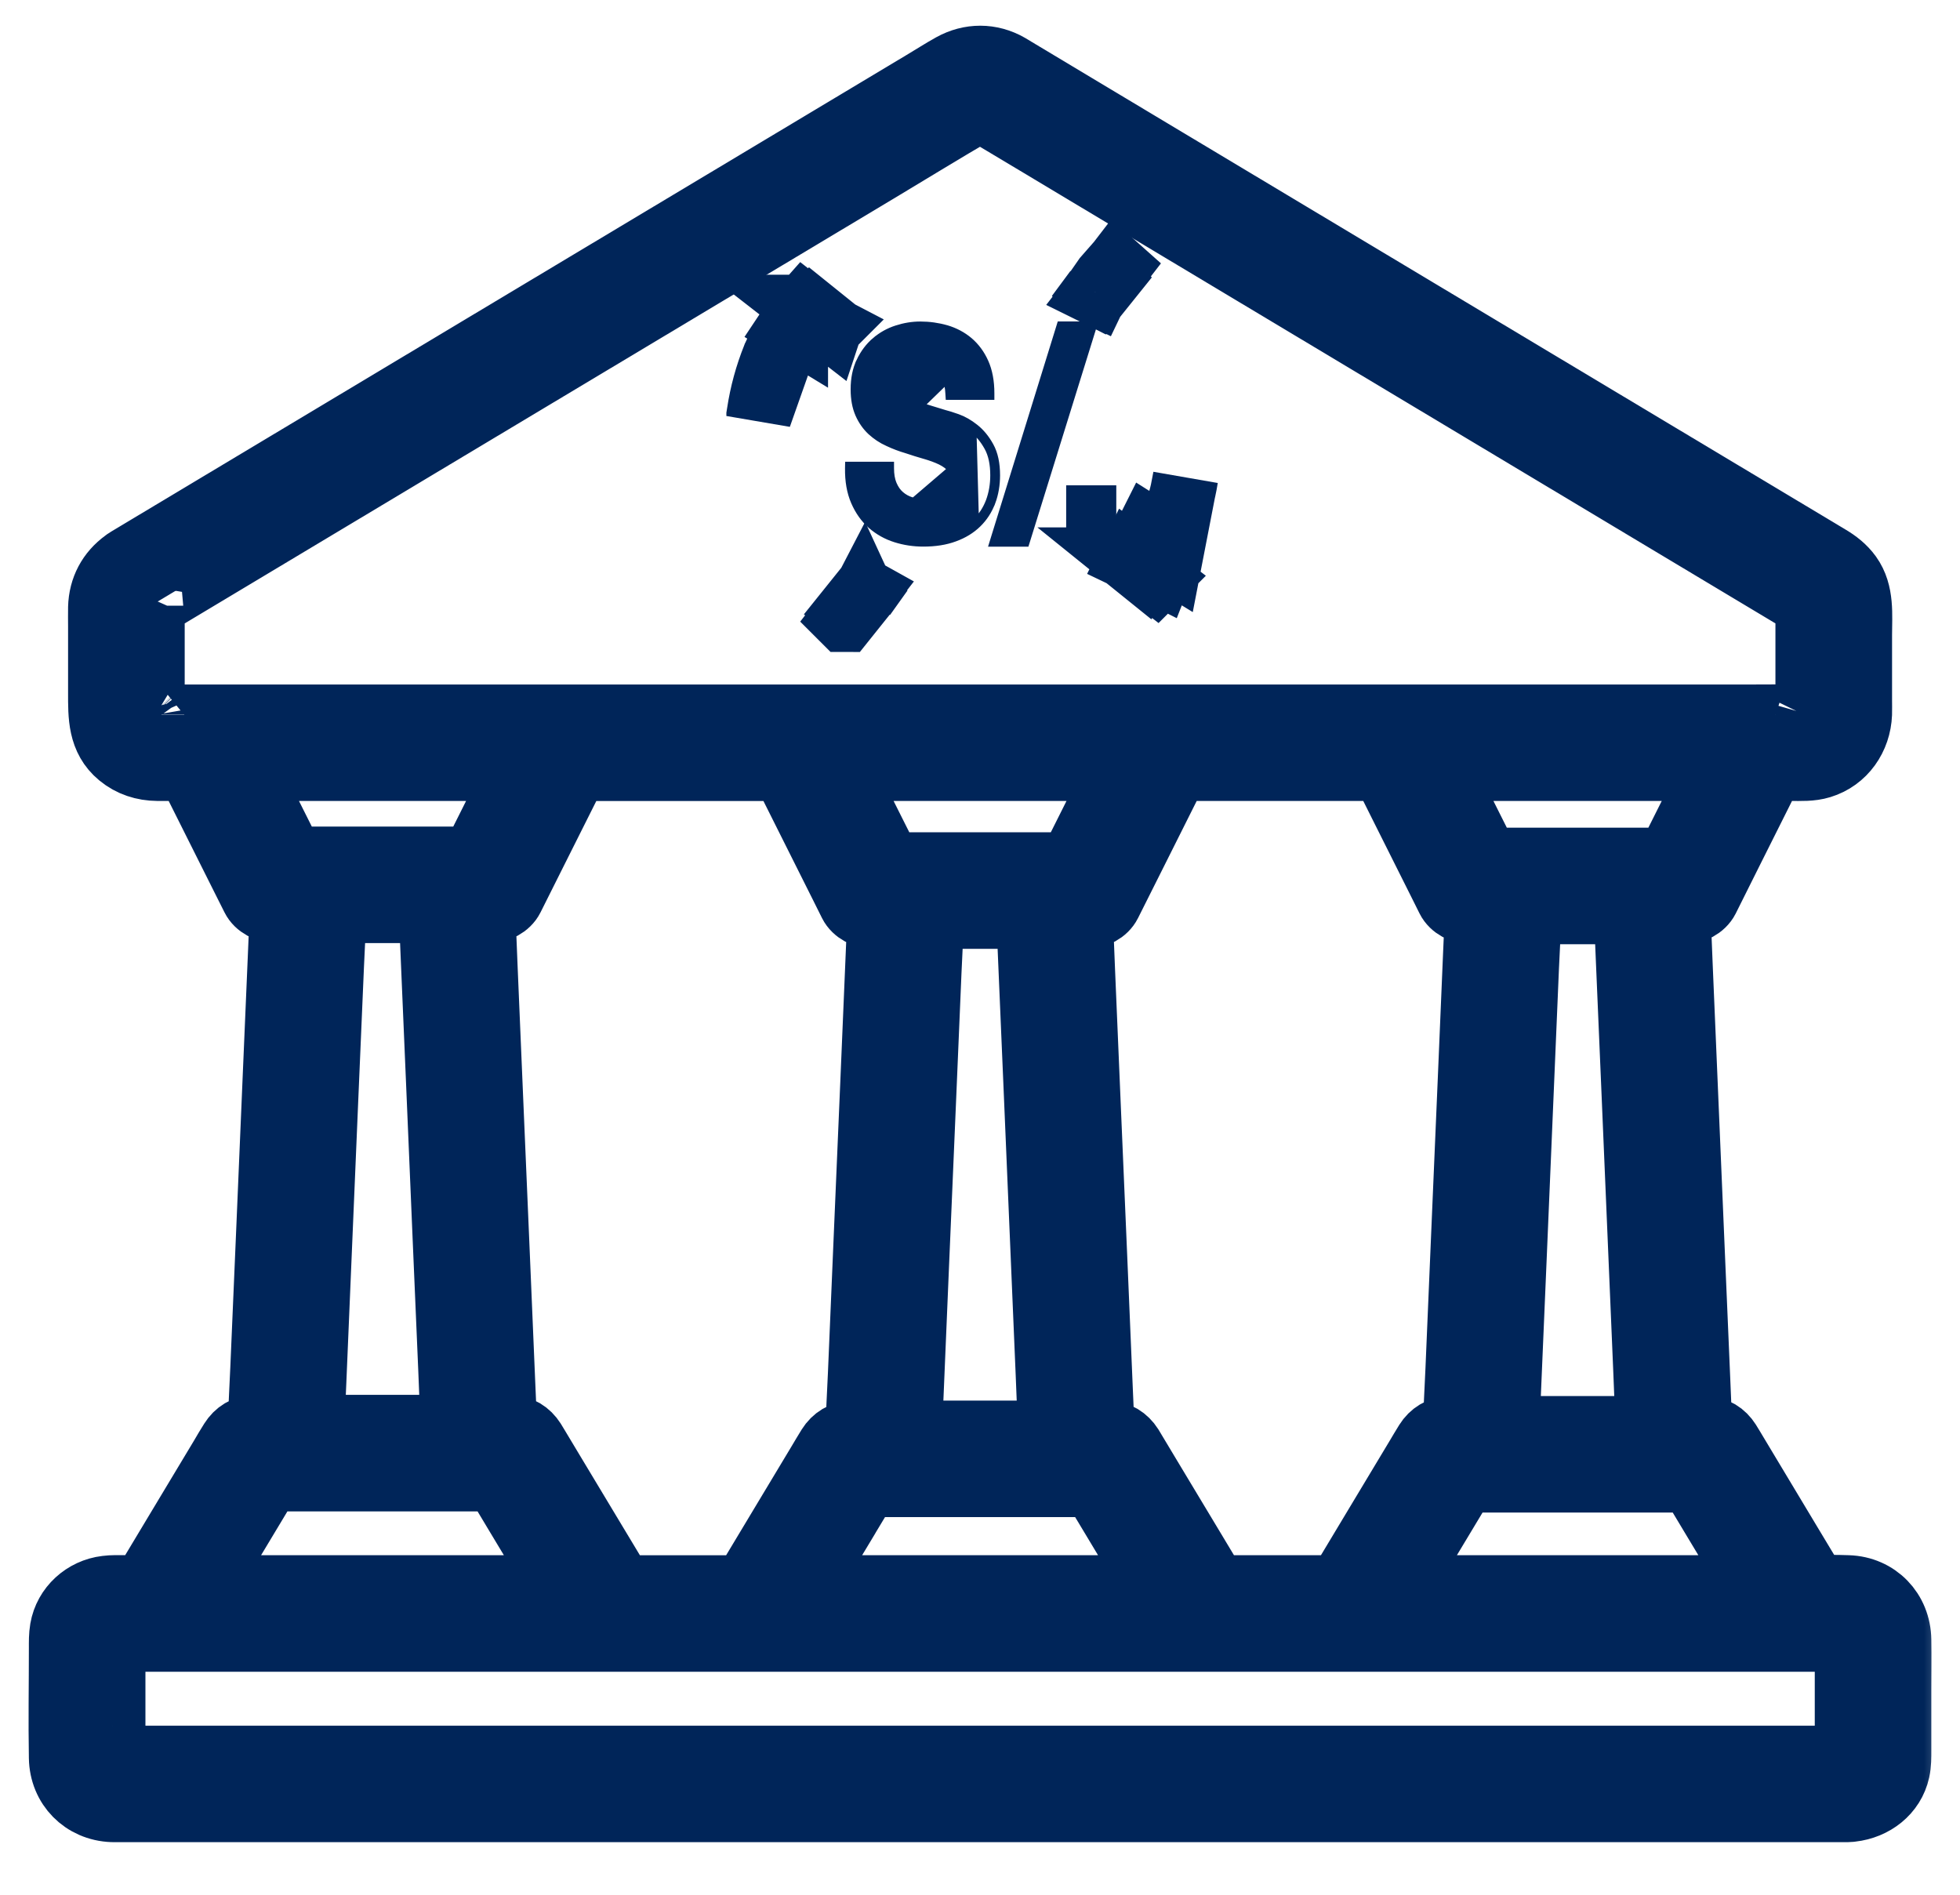
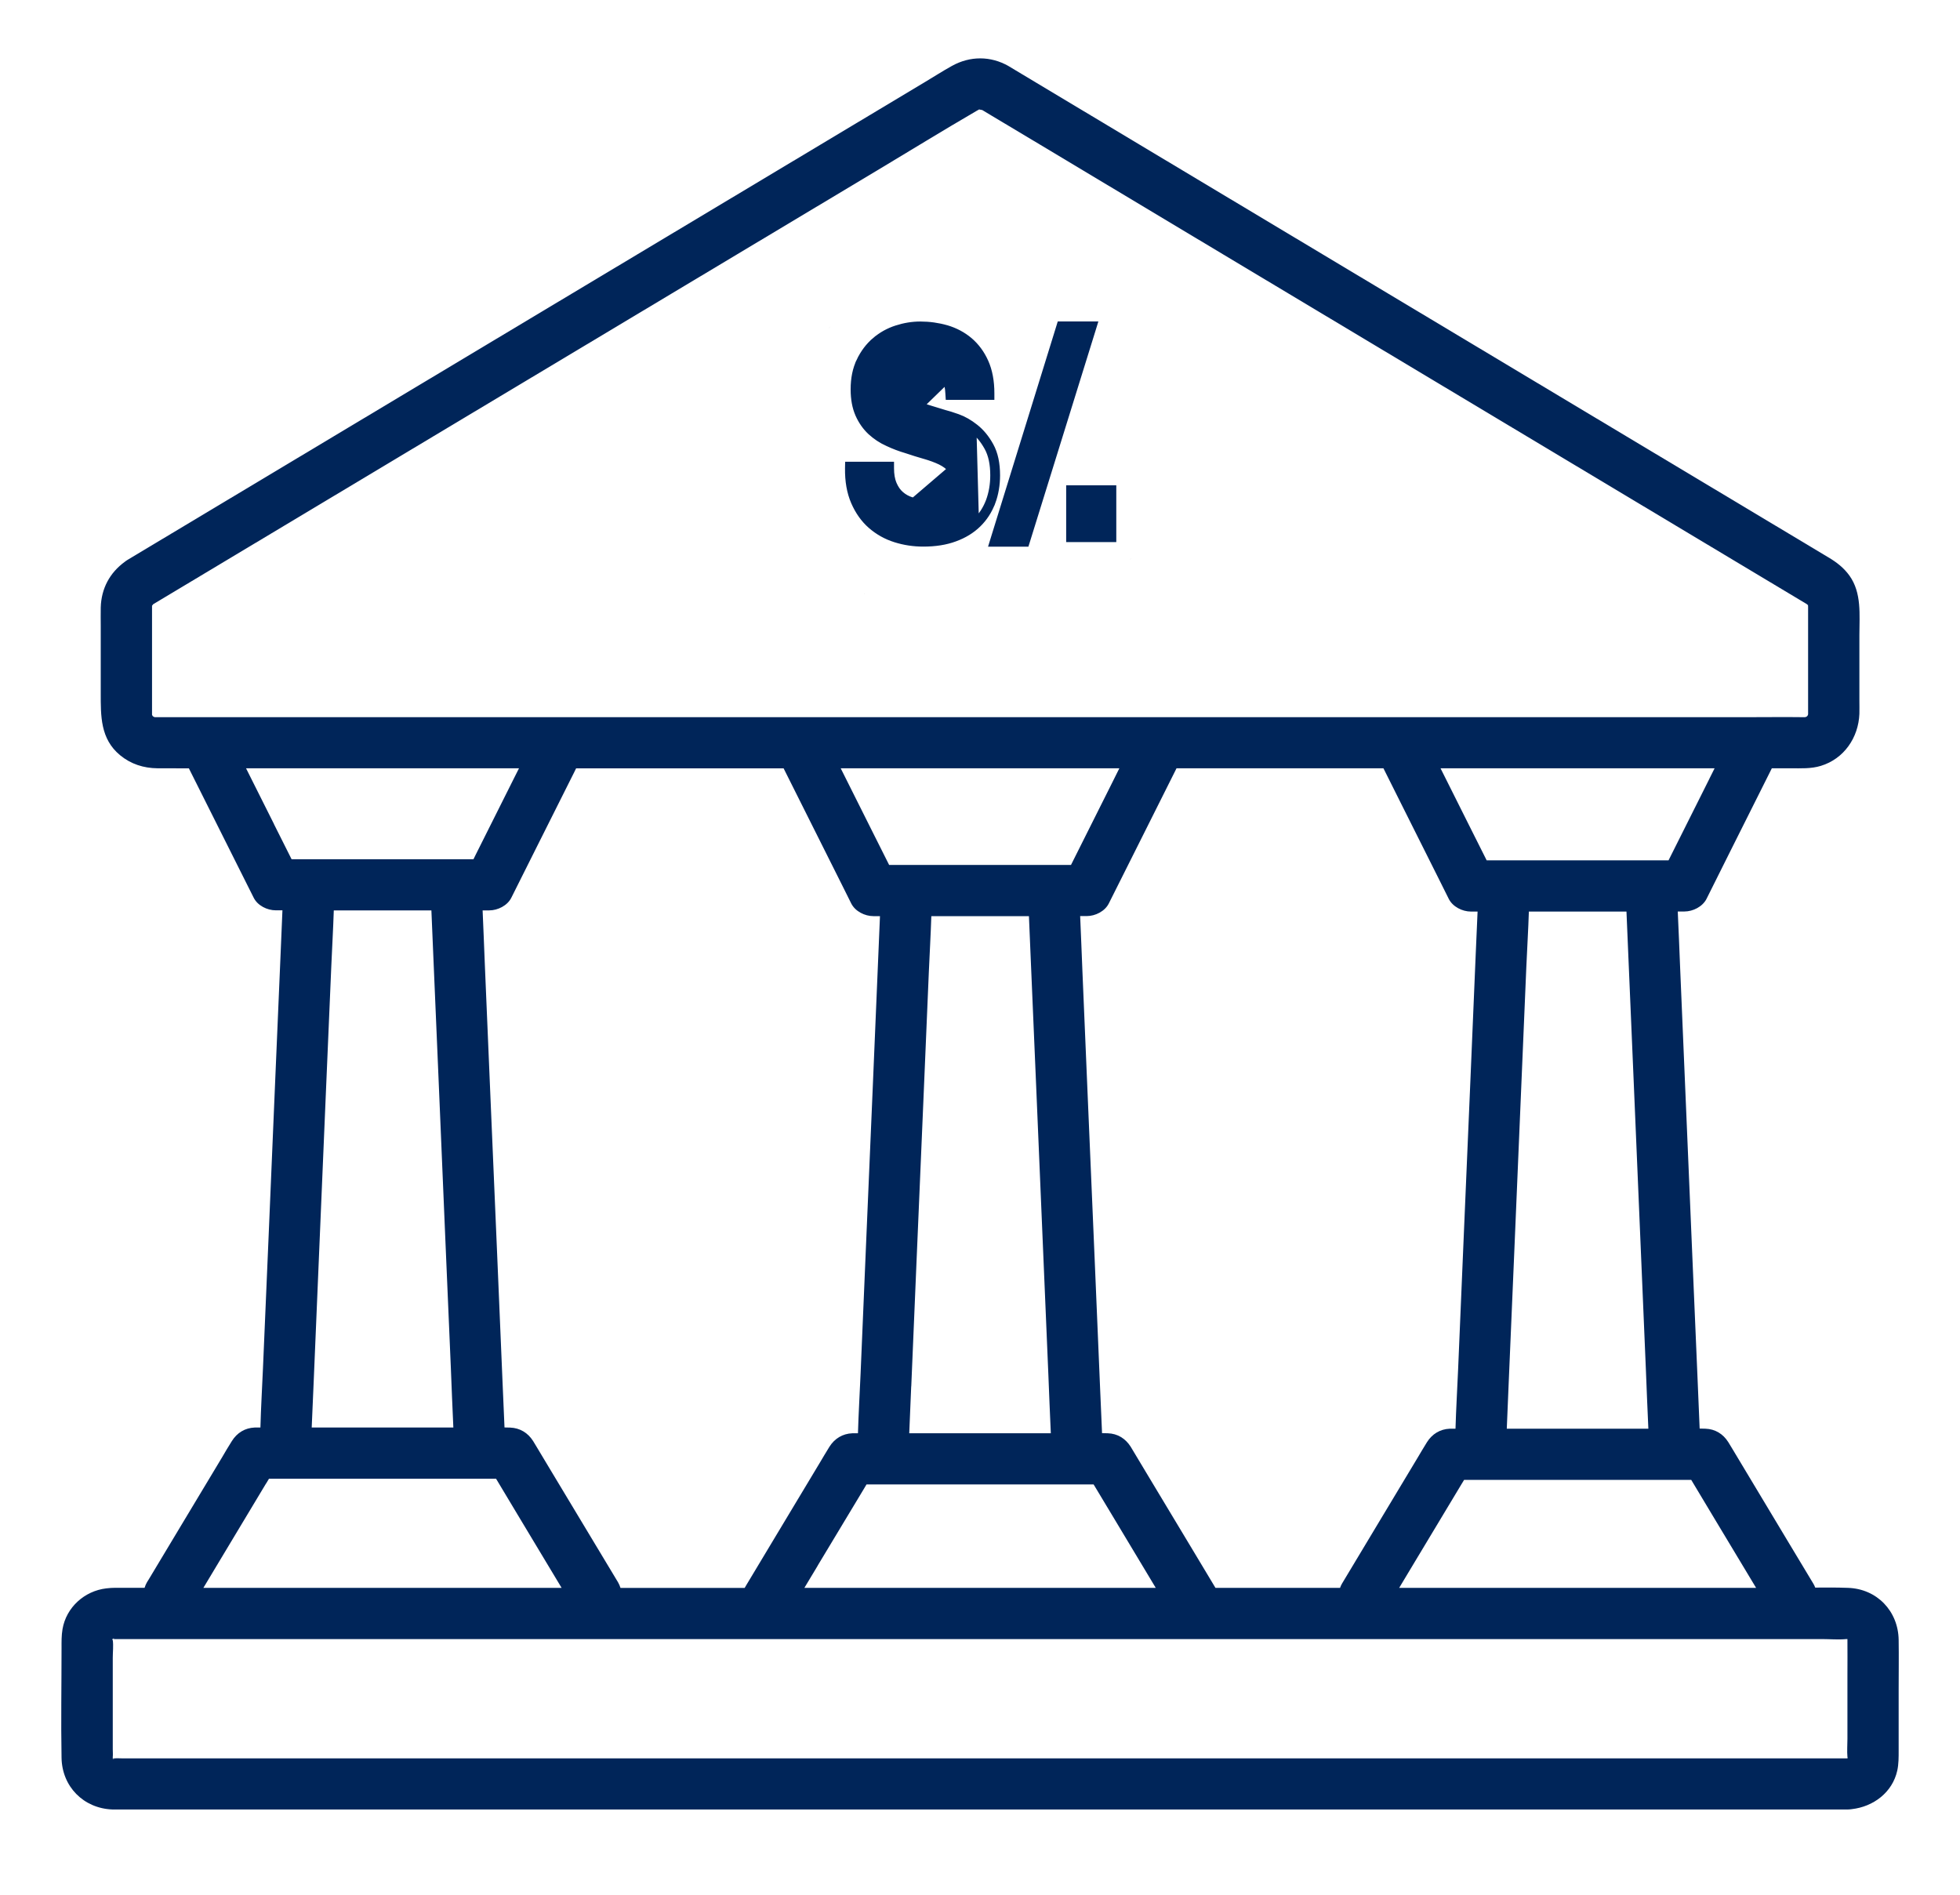
<svg xmlns="http://www.w3.org/2000/svg" width="30" height="29" viewBox="0 0 30 29" fill="none">
  <g clip-path="url(#clip0_6244_1777)">
    <mask id="path-1-outside-1_6244_1777" maskUnits="userSpaceOnUse" x="-0.062" y="-0.107" width="30" height="29" fill="black">
      <rect fill="white" x="-0.062" y="-0.107" width="30" height="29" />
      <path d="M29.061 25.1C29.055 24.659 28.729 24.317 28.284 24.303C28.117 24.297 27.95 24.297 27.784 24.299C27.776 24.277 27.766 24.256 27.753 24.235C27.632 24.033 27.511 23.831 27.389 23.63C27.171 23.266 26.953 22.903 26.734 22.539C26.658 22.412 26.582 22.286 26.506 22.159C26.488 22.13 26.472 22.101 26.453 22.072C26.374 21.947 26.253 21.872 26.103 21.867C26.074 21.866 26.045 21.865 26.015 21.865C26.005 21.626 25.995 21.387 25.985 21.148C25.957 20.499 25.93 19.851 25.902 19.202C25.869 18.414 25.836 17.625 25.802 16.837C25.773 16.159 25.745 15.481 25.716 14.804C25.704 14.52 25.694 14.235 25.68 13.951H25.781C25.912 13.951 26.059 13.878 26.12 13.758C26.242 13.513 26.364 13.27 26.486 13.025C26.682 12.634 26.878 12.243 27.074 11.851C27.089 11.821 27.105 11.79 27.12 11.759H27.409C27.564 11.759 27.72 11.768 27.87 11.722C28.225 11.614 28.446 11.289 28.46 10.926C28.462 10.858 28.46 10.789 28.46 10.721V9.719C28.46 9.41 28.498 9.075 28.307 8.809C28.221 8.69 28.11 8.604 27.986 8.531C27.781 8.408 27.577 8.286 27.372 8.163C26.474 7.625 25.576 7.087 24.678 6.549C23.468 5.823 22.257 5.098 21.046 4.373C19.902 3.687 18.758 3.001 17.613 2.316C16.939 1.912 16.265 1.508 15.591 1.104C15.54 1.073 15.49 1.042 15.438 1.012C15.163 0.854 14.847 0.855 14.57 1.009C14.422 1.091 14.279 1.184 14.134 1.27C13.317 1.76 12.501 2.249 11.684 2.738C10.492 3.453 9.3 4.167 8.107 4.881C6.931 5.586 5.755 6.291 4.579 6.995L2.276 8.375C2.168 8.44 2.059 8.505 1.951 8.57C1.937 8.578 1.924 8.588 1.911 8.598C1.68 8.766 1.55 9.007 1.542 9.299C1.54 9.395 1.542 9.491 1.542 9.587V10.604C1.542 10.956 1.534 11.308 1.838 11.559C2.003 11.695 2.198 11.757 2.41 11.759C2.571 11.76 2.731 11.76 2.891 11.76C2.981 11.939 3.071 12.118 3.16 12.297C3.356 12.688 3.552 13.079 3.748 13.471C3.793 13.561 3.838 13.65 3.883 13.74C3.943 13.861 4.09 13.933 4.221 13.933H4.323C4.313 14.155 4.304 14.377 4.295 14.598C4.267 15.246 4.24 15.895 4.212 16.544C4.179 17.332 4.145 18.121 4.112 18.909C4.083 19.586 4.054 20.264 4.025 20.942C4.012 21.244 3.994 21.546 3.986 21.849H3.959C3.939 21.849 3.919 21.848 3.899 21.849C3.749 21.855 3.628 21.93 3.549 22.056C3.496 22.138 3.448 22.223 3.398 22.307C3.189 22.653 2.981 23 2.773 23.347C2.607 23.622 2.442 23.898 2.277 24.173C2.268 24.188 2.258 24.203 2.249 24.218C2.234 24.244 2.222 24.272 2.213 24.302C2.065 24.302 1.916 24.302 1.769 24.302C1.719 24.302 1.677 24.305 1.626 24.311C1.294 24.35 1.014 24.601 0.957 24.934C0.94 25.034 0.942 25.127 0.942 25.227C0.942 25.785 0.932 26.345 0.942 26.903C0.949 27.344 1.278 27.678 1.719 27.695C1.748 27.696 1.777 27.695 1.805 27.695H28.287C28.306 27.695 28.325 27.692 28.343 27.69C28.673 27.653 28.966 27.435 29.04 27.099C29.062 26.997 29.061 26.895 29.061 26.793V25.863C29.061 25.609 29.065 25.354 29.061 25.1ZM28.284 26.891L28.281 26.907C28.281 26.899 28.282 26.889 28.284 26.891ZM28.273 25.083C28.273 25.083 28.274 25.083 28.275 25.083C28.265 25.082 28.254 25.08 28.255 25.079C28.261 25.08 28.267 25.081 28.272 25.083H28.273ZM26.879 24.303H21.416C21.498 24.167 21.579 24.031 21.661 23.895C21.896 23.505 22.13 23.115 22.365 22.724C22.38 22.699 22.395 22.675 22.41 22.65H25.886C25.994 22.831 26.103 23.011 26.211 23.192C26.434 23.562 26.657 23.933 26.879 24.303ZM9.497 24.303C9.488 24.274 9.476 24.246 9.46 24.218C9.338 24.017 9.217 23.815 9.096 23.613C8.877 23.249 8.659 22.886 8.44 22.522C8.364 22.395 8.288 22.269 8.212 22.142C8.195 22.114 8.178 22.084 8.16 22.056C8.08 21.93 7.959 21.856 7.809 21.85C7.78 21.849 7.751 21.849 7.722 21.848C7.712 21.609 7.701 21.37 7.691 21.131C7.664 20.483 7.636 19.834 7.609 19.186C7.575 18.397 7.542 17.608 7.508 16.82C7.48 16.143 7.451 15.465 7.422 14.787C7.41 14.503 7.4 14.218 7.387 13.934H7.488C7.619 13.934 7.766 13.861 7.826 13.741C7.949 13.496 8.071 13.253 8.193 13.008C8.389 12.617 8.585 12.226 8.781 11.835L8.818 11.76H11.994C12.098 11.968 12.203 12.177 12.307 12.385C12.503 12.777 12.699 13.168 12.895 13.559C12.94 13.649 12.985 13.738 13.029 13.828C13.09 13.949 13.237 14.022 13.368 14.022H13.469C13.46 14.243 13.451 14.465 13.441 14.686C13.414 15.335 13.386 15.983 13.359 16.632C13.325 17.42 13.292 18.209 13.258 18.997C13.229 19.675 13.201 20.353 13.172 21.03C13.159 21.332 13.141 21.634 13.132 21.937H13.105C13.085 21.937 13.065 21.936 13.046 21.937C12.896 21.943 12.774 22.018 12.695 22.144C12.643 22.226 12.595 22.311 12.544 22.395C12.336 22.741 12.128 23.089 11.919 23.435C11.754 23.71 11.588 23.986 11.423 24.261C11.415 24.275 11.406 24.289 11.398 24.304H9.497V24.303ZM13.948 21.218C13.975 20.57 14.002 19.921 14.03 19.273C14.064 18.484 14.097 17.695 14.131 16.907C14.159 16.23 14.188 15.552 14.217 14.874C14.229 14.591 14.246 14.306 14.255 14.022H15.749C15.758 14.243 15.768 14.465 15.777 14.686C15.805 15.335 15.832 15.983 15.86 16.632C15.893 17.42 15.926 18.209 15.96 18.997C15.989 19.675 16.017 20.353 16.046 21.03C16.059 21.332 16.069 21.635 16.084 21.937H13.917C13.927 21.698 13.937 21.458 13.947 21.218H13.948ZM16.43 13.164C16.418 13.189 16.405 13.214 16.393 13.238H13.609L13.339 12.7C13.182 12.386 13.025 12.073 12.868 11.759H17.133L17.018 11.99C16.822 12.381 16.626 12.772 16.43 13.164ZM12.514 23.965C12.749 23.575 12.984 23.185 13.219 22.794C13.233 22.769 13.248 22.745 13.263 22.72H16.739C16.848 22.901 16.956 23.081 17.065 23.262C17.273 23.609 17.482 23.956 17.69 24.303H12.312C12.379 24.19 12.447 24.078 12.515 23.965H12.514ZM18.604 24.303C18.483 24.102 18.363 23.901 18.242 23.7C18.023 23.336 17.805 22.973 17.586 22.609C17.51 22.482 17.434 22.356 17.358 22.229C17.341 22.2 17.324 22.171 17.306 22.142C17.226 22.017 17.106 21.942 16.956 21.937C16.926 21.936 16.897 21.935 16.868 21.935C16.858 21.695 16.847 21.457 16.837 21.218C16.81 20.569 16.782 19.92 16.755 19.272C16.721 18.484 16.688 17.695 16.654 16.907C16.626 16.229 16.597 15.551 16.568 14.874C16.556 14.589 16.546 14.305 16.533 14.021H16.634C16.765 14.021 16.912 13.948 16.972 13.827C17.095 13.583 17.217 13.339 17.339 13.095C17.535 12.704 17.731 12.313 17.927 11.921C17.954 11.867 17.98 11.813 18.008 11.759H21.175C21.267 11.945 21.36 12.13 21.453 12.315C21.649 12.707 21.845 13.098 22.041 13.489C22.086 13.579 22.131 13.668 22.175 13.758C22.236 13.879 22.383 13.952 22.514 13.952H22.616C22.606 14.173 22.597 14.395 22.587 14.616C22.559 15.265 22.532 15.914 22.505 16.562C22.471 17.35 22.438 18.139 22.404 18.927C22.376 19.605 22.347 20.283 22.318 20.96C22.305 21.262 22.287 21.564 22.278 21.867H22.251C22.231 21.867 22.211 21.866 22.192 21.867C22.042 21.873 21.92 21.948 21.841 22.074C21.789 22.156 21.741 22.241 21.69 22.325C21.482 22.672 21.274 23.019 21.065 23.365C20.9 23.64 20.734 23.916 20.569 24.191C20.56 24.206 20.551 24.221 20.542 24.236C20.529 24.257 20.519 24.28 20.511 24.303H18.605H18.604ZM24.895 13.952C24.904 14.173 24.914 14.395 24.923 14.616C24.951 15.265 24.978 15.914 25.006 16.562C25.039 17.35 25.073 18.139 25.106 18.927C25.135 19.605 25.163 20.283 25.192 20.96C25.205 21.262 25.215 21.565 25.23 21.867H23.063C23.073 21.628 23.083 21.388 23.093 21.148C23.121 20.5 23.148 19.851 23.176 19.203C23.209 18.414 23.243 17.625 23.276 16.837C23.305 16.16 23.334 15.482 23.362 14.805C23.374 14.521 23.392 14.236 23.401 13.952H24.894H24.895ZM26.164 11.92C25.968 12.311 25.772 12.702 25.576 13.094L25.539 13.168H22.755C22.665 12.989 22.575 12.81 22.485 12.63C22.34 12.34 22.195 12.049 22.049 11.759H26.244L26.164 11.919L26.164 11.92ZM27.676 10.94C27.677 10.938 27.678 10.935 27.68 10.932C27.68 10.933 27.679 10.936 27.676 10.94ZM2.328 10.945C2.328 10.945 2.328 10.945 2.328 10.944C2.328 10.946 2.329 10.947 2.33 10.949C2.33 10.949 2.329 10.948 2.328 10.947C2.328 10.947 2.328 10.946 2.328 10.945ZM2.329 10.948C2.329 10.948 2.33 10.95 2.33 10.95C2.332 10.954 2.334 10.957 2.336 10.962C2.333 10.962 2.33 10.955 2.329 10.949V10.948ZM2.35 10.971C2.345 10.97 2.341 10.969 2.341 10.968L2.349 10.971H2.35ZM2.377 10.977C2.377 10.977 2.373 10.977 2.371 10.977C2.368 10.976 2.365 10.976 2.362 10.975C2.352 10.969 2.346 10.966 2.343 10.965C2.341 10.963 2.34 10.961 2.338 10.959C2.334 10.95 2.33 10.944 2.327 10.94C2.327 10.934 2.327 10.929 2.327 10.923C2.327 10.844 2.327 10.764 2.327 10.685V9.359C2.327 9.335 2.327 9.312 2.327 9.289C2.327 9.281 2.327 9.275 2.327 9.27C2.328 9.269 2.329 9.266 2.331 9.263C2.329 9.271 2.333 9.267 2.341 9.252C2.344 9.25 2.346 9.248 2.348 9.246C2.768 8.995 3.188 8.743 3.608 8.491C4.616 7.887 5.625 7.283 6.633 6.678C7.848 5.95 9.063 5.223 10.277 4.495C11.326 3.866 12.376 3.237 13.425 2.609C13.934 2.304 14.439 1.993 14.951 1.695C14.962 1.688 14.975 1.682 14.987 1.675C15.001 1.678 15.026 1.684 15.034 1.684C15.036 1.686 15.039 1.687 15.041 1.688C15.089 1.716 15.136 1.745 15.184 1.774C15.43 1.922 15.677 2.069 15.923 2.216C16.858 2.777 17.793 3.338 18.729 3.898C19.935 4.62 21.14 5.343 22.346 6.065C23.45 6.727 24.553 7.388 25.657 8.049C26.284 8.425 26.911 8.8 27.538 9.176C27.576 9.199 27.615 9.221 27.653 9.245C27.653 9.245 27.654 9.246 27.655 9.246C27.659 9.249 27.662 9.253 27.665 9.256C27.664 9.254 27.664 9.254 27.663 9.253C27.667 9.257 27.67 9.259 27.671 9.26C27.672 9.265 27.673 9.27 27.674 9.278C27.674 9.274 27.673 9.267 27.673 9.259C27.674 9.258 27.674 9.255 27.674 9.252C27.674 9.252 27.674 9.252 27.674 9.252C27.674 9.258 27.674 9.27 27.675 9.287C27.675 9.293 27.675 9.3 27.675 9.306C27.676 9.407 27.675 9.508 27.675 9.609V10.605C27.675 10.706 27.676 10.807 27.675 10.908C27.675 10.915 27.675 10.92 27.675 10.927C27.675 10.928 27.675 10.93 27.675 10.933C27.673 10.94 27.671 10.946 27.669 10.95C27.668 10.953 27.666 10.955 27.664 10.957C27.663 10.959 27.661 10.96 27.66 10.962C27.658 10.964 27.657 10.965 27.654 10.967C27.652 10.968 27.649 10.97 27.646 10.971C27.637 10.973 27.631 10.975 27.628 10.977C27.627 10.977 27.626 10.977 27.624 10.977C27.318 10.973 27.013 10.977 26.707 10.977H2.448C2.425 10.977 2.401 10.977 2.377 10.977H2.377ZM4.194 12.613C4.051 12.328 3.909 12.044 3.766 11.759H7.944C7.92 11.807 7.896 11.855 7.872 11.902C7.676 12.294 7.48 12.685 7.284 13.076L7.247 13.151H4.463C4.373 12.971 4.283 12.792 4.193 12.613H4.194ZM5.329 13.934H6.603C6.613 14.155 6.622 14.377 6.631 14.598C6.659 15.247 6.686 15.896 6.714 16.544C6.747 17.333 6.781 18.121 6.814 18.91C6.843 19.587 6.872 20.265 6.901 20.942C6.914 21.245 6.924 21.547 6.939 21.849H4.771C4.781 21.61 4.792 21.37 4.802 21.131C4.829 20.482 4.856 19.833 4.884 19.185C4.918 18.396 4.951 17.608 4.984 16.82C5.013 16.142 5.042 15.464 5.071 14.787C5.083 14.503 5.1 14.218 5.109 13.934H5.329H5.329ZM4.073 22.706C4.088 22.682 4.103 22.657 4.117 22.633H7.593C7.701 22.814 7.809 22.994 7.918 23.175C8.144 23.551 8.37 23.927 8.596 24.303H3.113C3.199 24.162 3.284 24.02 3.368 23.878C3.603 23.488 3.838 23.097 4.072 22.706H4.073ZM1.726 25.085C1.726 25.085 1.726 25.082 1.726 25.081C1.726 25.081 1.726 25.081 1.727 25.08C1.747 25.073 1.763 25.083 1.726 25.085ZM1.721 26.916C1.721 26.916 1.721 26.916 1.721 26.917C1.719 26.915 1.718 26.914 1.717 26.913C1.718 26.914 1.719 26.915 1.72 26.916L1.721 26.916ZM1.721 25.082C1.72 25.082 1.72 25.083 1.719 25.084C1.72 25.083 1.72 25.083 1.722 25.082H1.721ZM1.716 26.913C1.716 26.913 1.716 26.913 1.716 26.913C1.716 26.913 1.716 26.913 1.716 26.913ZM1.719 25.092C1.719 25.092 1.721 25.088 1.722 25.087C1.723 25.087 1.724 25.087 1.725 25.087C1.723 25.117 1.716 25.107 1.719 25.092ZM1.723 25.086C1.723 25.086 1.725 25.083 1.725 25.081C1.725 25.083 1.725 25.084 1.725 25.086C1.724 25.086 1.724 25.086 1.723 25.086ZM1.725 25.077C1.725 25.077 1.725 25.077 1.724 25.077C1.725 25.076 1.726 25.075 1.727 25.073C1.726 25.074 1.726 25.075 1.725 25.076V25.077ZM1.727 26.919C1.727 26.919 1.726 26.919 1.725 26.918C1.725 26.916 1.725 26.915 1.725 26.914C1.762 26.916 1.746 26.925 1.727 26.919ZM25.216 26.913H1.884C1.839 26.913 1.792 26.909 1.747 26.913C1.74 26.914 1.732 26.913 1.726 26.913C1.726 26.906 1.725 26.899 1.726 26.891C1.73 26.852 1.726 26.811 1.726 26.771V25.375C1.726 25.287 1.738 25.188 1.726 25.101C1.725 25.096 1.726 25.091 1.726 25.087C1.742 25.087 1.758 25.087 1.774 25.087H27.894C28.013 25.087 28.14 25.099 28.258 25.087C28.264 25.086 28.271 25.087 28.277 25.087C28.279 25.276 28.277 25.465 28.277 25.654V26.614C28.277 26.706 28.269 26.8 28.277 26.891C28.278 26.903 28.279 26.909 28.279 26.913C28.279 26.913 28.279 26.913 28.279 26.913H25.217H25.216Z" />
    </mask>
    <path d="M29.061 25.1C29.055 24.659 28.729 24.317 28.284 24.303C28.117 24.297 27.95 24.297 27.784 24.299C27.776 24.277 27.766 24.256 27.753 24.235C27.632 24.033 27.511 23.831 27.389 23.63C27.171 23.266 26.953 22.903 26.734 22.539C26.658 22.412 26.582 22.286 26.506 22.159C26.488 22.13 26.472 22.101 26.453 22.072C26.374 21.947 26.253 21.872 26.103 21.867C26.074 21.866 26.045 21.865 26.015 21.865C26.005 21.626 25.995 21.387 25.985 21.148C25.957 20.499 25.93 19.851 25.902 19.202C25.869 18.414 25.836 17.625 25.802 16.837C25.773 16.159 25.745 15.481 25.716 14.804C25.704 14.52 25.694 14.235 25.68 13.951H25.781C25.912 13.951 26.059 13.878 26.12 13.758C26.242 13.513 26.364 13.27 26.486 13.025C26.682 12.634 26.878 12.243 27.074 11.851C27.089 11.821 27.105 11.79 27.12 11.759H27.409C27.564 11.759 27.72 11.768 27.87 11.722C28.225 11.614 28.446 11.289 28.46 10.926C28.462 10.858 28.46 10.789 28.46 10.721V9.719C28.46 9.41 28.498 9.075 28.307 8.809C28.221 8.69 28.11 8.604 27.986 8.531C27.781 8.408 27.577 8.286 27.372 8.163C26.474 7.625 25.576 7.087 24.678 6.549C23.468 5.823 22.257 5.098 21.046 4.373C19.902 3.687 18.758 3.001 17.613 2.316C16.939 1.912 16.265 1.508 15.591 1.104C15.54 1.073 15.49 1.042 15.438 1.012C15.163 0.854 14.847 0.855 14.57 1.009C14.422 1.091 14.279 1.184 14.134 1.27C13.317 1.76 12.501 2.249 11.684 2.738C10.492 3.453 9.3 4.167 8.107 4.881C6.931 5.586 5.755 6.291 4.579 6.995L2.276 8.375C2.168 8.44 2.059 8.505 1.951 8.57C1.937 8.578 1.924 8.588 1.911 8.598C1.68 8.766 1.55 9.007 1.542 9.299C1.54 9.395 1.542 9.491 1.542 9.587V10.604C1.542 10.956 1.534 11.308 1.838 11.559C2.003 11.695 2.198 11.757 2.41 11.759C2.571 11.76 2.731 11.76 2.891 11.76C2.981 11.939 3.071 12.118 3.16 12.297C3.356 12.688 3.552 13.079 3.748 13.471C3.793 13.561 3.838 13.65 3.883 13.74C3.943 13.861 4.09 13.933 4.221 13.933H4.323C4.313 14.155 4.304 14.377 4.295 14.598C4.267 15.246 4.24 15.895 4.212 16.544C4.179 17.332 4.145 18.121 4.112 18.909C4.083 19.586 4.054 20.264 4.025 20.942C4.012 21.244 3.994 21.546 3.986 21.849H3.959C3.939 21.849 3.919 21.848 3.899 21.849C3.749 21.855 3.628 21.93 3.549 22.056C3.496 22.138 3.448 22.223 3.398 22.307C3.189 22.653 2.981 23 2.773 23.347C2.607 23.622 2.442 23.898 2.277 24.173C2.268 24.188 2.258 24.203 2.249 24.218C2.234 24.244 2.222 24.272 2.213 24.302C2.065 24.302 1.916 24.302 1.769 24.302C1.719 24.302 1.677 24.305 1.626 24.311C1.294 24.35 1.014 24.601 0.957 24.934C0.94 25.034 0.942 25.127 0.942 25.227C0.942 25.785 0.932 26.345 0.942 26.903C0.949 27.344 1.278 27.678 1.719 27.695C1.748 27.696 1.777 27.695 1.805 27.695H28.287C28.306 27.695 28.325 27.692 28.343 27.69C28.673 27.653 28.966 27.435 29.04 27.099C29.062 26.997 29.061 26.895 29.061 26.793V25.863C29.061 25.609 29.065 25.354 29.061 25.1ZM28.284 26.891L28.281 26.907C28.281 26.899 28.282 26.889 28.284 26.891ZM28.273 25.083C28.273 25.083 28.274 25.083 28.275 25.083C28.265 25.082 28.254 25.08 28.255 25.079C28.261 25.08 28.267 25.081 28.272 25.083H28.273ZM26.879 24.303H21.416C21.498 24.167 21.579 24.031 21.661 23.895C21.896 23.505 22.13 23.115 22.365 22.724C22.38 22.699 22.395 22.675 22.41 22.65H25.886C25.994 22.831 26.103 23.011 26.211 23.192C26.434 23.562 26.657 23.933 26.879 24.303ZM9.497 24.303C9.488 24.274 9.476 24.246 9.46 24.218C9.338 24.017 9.217 23.815 9.096 23.613C8.877 23.249 8.659 22.886 8.44 22.522C8.364 22.395 8.288 22.269 8.212 22.142C8.195 22.114 8.178 22.084 8.16 22.056C8.08 21.93 7.959 21.856 7.809 21.85C7.78 21.849 7.751 21.849 7.722 21.848C7.712 21.609 7.701 21.37 7.691 21.131C7.664 20.483 7.636 19.834 7.609 19.186C7.575 18.397 7.542 17.608 7.508 16.82C7.48 16.143 7.451 15.465 7.422 14.787C7.41 14.503 7.4 14.218 7.387 13.934H7.488C7.619 13.934 7.766 13.861 7.826 13.741C7.949 13.496 8.071 13.253 8.193 13.008C8.389 12.617 8.585 12.226 8.781 11.835L8.818 11.76H11.994C12.098 11.968 12.203 12.177 12.307 12.385C12.503 12.777 12.699 13.168 12.895 13.559C12.94 13.649 12.985 13.738 13.029 13.828C13.09 13.949 13.237 14.022 13.368 14.022H13.469C13.46 14.243 13.451 14.465 13.441 14.686C13.414 15.335 13.386 15.983 13.359 16.632C13.325 17.42 13.292 18.209 13.258 18.997C13.229 19.675 13.201 20.353 13.172 21.03C13.159 21.332 13.141 21.634 13.132 21.937H13.105C13.085 21.937 13.065 21.936 13.046 21.937C12.896 21.943 12.774 22.018 12.695 22.144C12.643 22.226 12.595 22.311 12.544 22.395C12.336 22.741 12.128 23.089 11.919 23.435C11.754 23.71 11.588 23.986 11.423 24.261C11.415 24.275 11.406 24.289 11.398 24.304H9.497V24.303ZM13.948 21.218C13.975 20.57 14.002 19.921 14.03 19.273C14.064 18.484 14.097 17.695 14.131 16.907C14.159 16.23 14.188 15.552 14.217 14.874C14.229 14.591 14.246 14.306 14.255 14.022H15.749C15.758 14.243 15.768 14.465 15.777 14.686C15.805 15.335 15.832 15.983 15.86 16.632C15.893 17.42 15.926 18.209 15.96 18.997C15.989 19.675 16.017 20.353 16.046 21.03C16.059 21.332 16.069 21.635 16.084 21.937H13.917C13.927 21.698 13.937 21.458 13.947 21.218H13.948ZM16.43 13.164C16.418 13.189 16.405 13.214 16.393 13.238H13.609L13.339 12.7C13.182 12.386 13.025 12.073 12.868 11.759H17.133L17.018 11.99C16.822 12.381 16.626 12.772 16.43 13.164ZM12.514 23.965C12.749 23.575 12.984 23.185 13.219 22.794C13.233 22.769 13.248 22.745 13.263 22.72H16.739C16.848 22.901 16.956 23.081 17.065 23.262C17.273 23.609 17.482 23.956 17.69 24.303H12.312C12.379 24.19 12.447 24.078 12.515 23.965H12.514ZM18.604 24.303C18.483 24.102 18.363 23.901 18.242 23.7C18.023 23.336 17.805 22.973 17.586 22.609C17.51 22.482 17.434 22.356 17.358 22.229C17.341 22.2 17.324 22.171 17.306 22.142C17.226 22.017 17.106 21.942 16.956 21.937C16.926 21.936 16.897 21.935 16.868 21.935C16.858 21.695 16.847 21.457 16.837 21.218C16.81 20.569 16.782 19.92 16.755 19.272C16.721 18.484 16.688 17.695 16.654 16.907C16.626 16.229 16.597 15.551 16.568 14.874C16.556 14.589 16.546 14.305 16.533 14.021H16.634C16.765 14.021 16.912 13.948 16.972 13.827C17.095 13.583 17.217 13.339 17.339 13.095C17.535 12.704 17.731 12.313 17.927 11.921C17.954 11.867 17.98 11.813 18.008 11.759H21.175C21.267 11.945 21.36 12.13 21.453 12.315C21.649 12.707 21.845 13.098 22.041 13.489C22.086 13.579 22.131 13.668 22.175 13.758C22.236 13.879 22.383 13.952 22.514 13.952H22.616C22.606 14.173 22.597 14.395 22.587 14.616C22.559 15.265 22.532 15.914 22.505 16.562C22.471 17.35 22.438 18.139 22.404 18.927C22.376 19.605 22.347 20.283 22.318 20.96C22.305 21.262 22.287 21.564 22.278 21.867H22.251C22.231 21.867 22.211 21.866 22.192 21.867C22.042 21.873 21.92 21.948 21.841 22.074C21.789 22.156 21.741 22.241 21.69 22.325C21.482 22.672 21.274 23.019 21.065 23.365C20.9 23.64 20.734 23.916 20.569 24.191C20.56 24.206 20.551 24.221 20.542 24.236C20.529 24.257 20.519 24.28 20.511 24.303H18.605H18.604ZM24.895 13.952C24.904 14.173 24.914 14.395 24.923 14.616C24.951 15.265 24.978 15.914 25.006 16.562C25.039 17.35 25.073 18.139 25.106 18.927C25.135 19.605 25.163 20.283 25.192 20.96C25.205 21.262 25.215 21.565 25.23 21.867H23.063C23.073 21.628 23.083 21.388 23.093 21.148C23.121 20.5 23.148 19.851 23.176 19.203C23.209 18.414 23.243 17.625 23.276 16.837C23.305 16.16 23.334 15.482 23.362 14.805C23.374 14.521 23.392 14.236 23.401 13.952H24.894H24.895ZM26.164 11.92C25.968 12.311 25.772 12.702 25.576 13.094L25.539 13.168H22.755C22.665 12.989 22.575 12.81 22.485 12.63C22.34 12.34 22.195 12.049 22.049 11.759H26.244L26.164 11.919L26.164 11.92ZM27.676 10.94C27.677 10.938 27.678 10.935 27.68 10.932C27.68 10.933 27.679 10.936 27.676 10.94ZM2.328 10.945C2.328 10.945 2.328 10.945 2.328 10.944C2.328 10.946 2.329 10.947 2.33 10.949C2.33 10.949 2.329 10.948 2.328 10.947C2.328 10.947 2.328 10.946 2.328 10.945ZM2.329 10.948C2.329 10.948 2.33 10.95 2.33 10.95C2.332 10.954 2.334 10.957 2.336 10.962C2.333 10.962 2.33 10.955 2.329 10.949V10.948ZM2.35 10.971C2.345 10.97 2.341 10.969 2.341 10.968L2.349 10.971H2.35ZM2.377 10.977C2.377 10.977 2.373 10.977 2.371 10.977C2.368 10.976 2.365 10.976 2.362 10.975C2.352 10.969 2.346 10.966 2.343 10.965C2.341 10.963 2.34 10.961 2.338 10.959C2.334 10.95 2.33 10.944 2.327 10.94C2.327 10.934 2.327 10.929 2.327 10.923C2.327 10.844 2.327 10.764 2.327 10.685V9.359C2.327 9.335 2.327 9.312 2.327 9.289C2.327 9.281 2.327 9.275 2.327 9.27C2.328 9.269 2.329 9.266 2.331 9.263C2.329 9.271 2.333 9.267 2.341 9.252C2.344 9.25 2.346 9.248 2.348 9.246C2.768 8.995 3.188 8.743 3.608 8.491C4.616 7.887 5.625 7.283 6.633 6.678C7.848 5.95 9.063 5.223 10.277 4.495C11.326 3.866 12.376 3.237 13.425 2.609C13.934 2.304 14.439 1.993 14.951 1.695C14.962 1.688 14.975 1.682 14.987 1.675C15.001 1.678 15.026 1.684 15.034 1.684C15.036 1.686 15.039 1.687 15.041 1.688C15.089 1.716 15.136 1.745 15.184 1.774C15.43 1.922 15.677 2.069 15.923 2.216C16.858 2.777 17.793 3.338 18.729 3.898C19.935 4.62 21.14 5.343 22.346 6.065C23.45 6.727 24.553 7.388 25.657 8.049C26.284 8.425 26.911 8.8 27.538 9.176C27.576 9.199 27.615 9.221 27.653 9.245C27.653 9.245 27.654 9.246 27.655 9.246C27.659 9.249 27.662 9.253 27.665 9.256C27.664 9.254 27.664 9.254 27.663 9.253C27.667 9.257 27.67 9.259 27.671 9.26C27.672 9.265 27.673 9.27 27.674 9.278C27.674 9.274 27.673 9.267 27.673 9.259C27.674 9.258 27.674 9.255 27.674 9.252C27.674 9.252 27.674 9.252 27.674 9.252C27.674 9.258 27.674 9.27 27.675 9.287C27.675 9.293 27.675 9.3 27.675 9.306C27.676 9.407 27.675 9.508 27.675 9.609V10.605C27.675 10.706 27.676 10.807 27.675 10.908C27.675 10.915 27.675 10.92 27.675 10.927C27.675 10.928 27.675 10.93 27.675 10.933C27.673 10.94 27.671 10.946 27.669 10.95C27.668 10.953 27.666 10.955 27.664 10.957C27.663 10.959 27.661 10.96 27.66 10.962C27.658 10.964 27.657 10.965 27.654 10.967C27.652 10.968 27.649 10.97 27.646 10.971C27.637 10.973 27.631 10.975 27.628 10.977C27.627 10.977 27.626 10.977 27.624 10.977C27.318 10.973 27.013 10.977 26.707 10.977H2.448C2.425 10.977 2.401 10.977 2.377 10.977H2.377ZM4.194 12.613C4.051 12.328 3.909 12.044 3.766 11.759H7.944C7.92 11.807 7.896 11.855 7.872 11.902C7.676 12.294 7.48 12.685 7.284 13.076L7.247 13.151H4.463C4.373 12.971 4.283 12.792 4.193 12.613H4.194ZM5.329 13.934H6.603C6.613 14.155 6.622 14.377 6.631 14.598C6.659 15.247 6.686 15.896 6.714 16.544C6.747 17.333 6.781 18.121 6.814 18.91C6.843 19.587 6.872 20.265 6.901 20.942C6.914 21.245 6.924 21.547 6.939 21.849H4.771C4.781 21.61 4.792 21.37 4.802 21.131C4.829 20.482 4.856 19.833 4.884 19.185C4.918 18.396 4.951 17.608 4.984 16.82C5.013 16.142 5.042 15.464 5.071 14.787C5.083 14.503 5.1 14.218 5.109 13.934H5.329H5.329ZM4.073 22.706C4.088 22.682 4.103 22.657 4.117 22.633H7.593C7.701 22.814 7.809 22.994 7.918 23.175C8.144 23.551 8.37 23.927 8.596 24.303H3.113C3.199 24.162 3.284 24.02 3.368 23.878C3.603 23.488 3.838 23.097 4.072 22.706H4.073ZM1.726 25.085C1.726 25.085 1.726 25.082 1.726 25.081C1.726 25.081 1.726 25.081 1.727 25.08C1.747 25.073 1.763 25.083 1.726 25.085ZM1.721 26.916C1.721 26.916 1.721 26.916 1.721 26.917C1.719 26.915 1.718 26.914 1.717 26.913C1.718 26.914 1.719 26.915 1.72 26.916L1.721 26.916ZM1.721 25.082C1.72 25.082 1.72 25.083 1.719 25.084C1.72 25.083 1.72 25.083 1.722 25.082H1.721ZM1.716 26.913C1.716 26.913 1.716 26.913 1.716 26.913C1.716 26.913 1.716 26.913 1.716 26.913ZM1.719 25.092C1.719 25.092 1.721 25.088 1.722 25.087C1.723 25.087 1.724 25.087 1.725 25.087C1.723 25.117 1.716 25.107 1.719 25.092ZM1.723 25.086C1.723 25.086 1.725 25.083 1.725 25.081C1.725 25.083 1.725 25.084 1.725 25.086C1.724 25.086 1.724 25.086 1.723 25.086ZM1.725 25.077C1.725 25.077 1.725 25.077 1.724 25.077C1.725 25.076 1.726 25.075 1.727 25.073C1.726 25.074 1.726 25.075 1.725 25.076V25.077ZM1.727 26.919C1.727 26.919 1.726 26.919 1.725 26.918C1.725 26.916 1.725 26.915 1.725 26.914C1.762 26.916 1.746 26.925 1.727 26.919ZM25.216 26.913H1.884C1.839 26.913 1.792 26.909 1.747 26.913C1.74 26.914 1.732 26.913 1.726 26.913C1.726 26.906 1.725 26.899 1.726 26.891C1.73 26.852 1.726 26.811 1.726 26.771V25.375C1.726 25.287 1.738 25.188 1.726 25.101C1.725 25.096 1.726 25.091 1.726 25.087C1.742 25.087 1.758 25.087 1.774 25.087H27.894C28.013 25.087 28.14 25.099 28.258 25.087C28.264 25.086 28.271 25.087 28.277 25.087C28.279 25.276 28.277 25.465 28.277 25.654V26.614C28.277 26.706 28.269 26.8 28.277 26.891C28.278 26.903 28.279 26.909 28.279 26.913C28.279 26.913 28.279 26.913 28.279 26.913H25.217H25.216Z" fill="#002559" />
-     <path d="M29.061 25.1C29.055 24.659 28.729 24.317 28.284 24.303C28.117 24.297 27.95 24.297 27.784 24.299C27.776 24.277 27.766 24.256 27.753 24.235C27.632 24.033 27.511 23.831 27.389 23.63C27.171 23.266 26.953 22.903 26.734 22.539C26.658 22.412 26.582 22.286 26.506 22.159C26.488 22.13 26.472 22.101 26.453 22.072C26.374 21.947 26.253 21.872 26.103 21.867C26.074 21.866 26.045 21.865 26.015 21.865C26.005 21.626 25.995 21.387 25.985 21.148C25.957 20.499 25.93 19.851 25.902 19.202C25.869 18.414 25.836 17.625 25.802 16.837C25.773 16.159 25.745 15.481 25.716 14.804C25.704 14.52 25.694 14.235 25.68 13.951H25.781C25.912 13.951 26.059 13.878 26.12 13.758C26.242 13.513 26.364 13.27 26.486 13.025C26.682 12.634 26.878 12.243 27.074 11.851C27.089 11.821 27.105 11.79 27.12 11.759H27.409C27.564 11.759 27.72 11.768 27.87 11.722C28.225 11.614 28.446 11.289 28.46 10.926C28.462 10.858 28.46 10.789 28.46 10.721V9.719C28.46 9.41 28.498 9.075 28.307 8.809C28.221 8.69 28.11 8.604 27.986 8.531C27.781 8.408 27.577 8.286 27.372 8.163C26.474 7.625 25.576 7.087 24.678 6.549C23.468 5.823 22.257 5.098 21.046 4.373C19.902 3.687 18.758 3.001 17.613 2.316C16.939 1.912 16.265 1.508 15.591 1.104C15.54 1.073 15.49 1.042 15.438 1.012C15.163 0.854 14.847 0.855 14.57 1.009C14.422 1.091 14.279 1.184 14.134 1.27C13.317 1.76 12.501 2.249 11.684 2.738C10.492 3.453 9.3 4.167 8.107 4.881C6.931 5.586 5.755 6.291 4.579 6.995L2.276 8.375C2.168 8.44 2.059 8.505 1.951 8.57C1.937 8.578 1.924 8.588 1.911 8.598C1.68 8.766 1.55 9.007 1.542 9.299C1.54 9.395 1.542 9.491 1.542 9.587V10.604C1.542 10.956 1.534 11.308 1.838 11.559C2.003 11.695 2.198 11.757 2.41 11.759C2.571 11.76 2.731 11.76 2.891 11.76C2.981 11.939 3.071 12.118 3.16 12.297C3.356 12.688 3.552 13.079 3.748 13.471C3.793 13.561 3.838 13.65 3.883 13.74C3.943 13.861 4.09 13.933 4.221 13.933H4.323C4.313 14.155 4.304 14.377 4.295 14.598C4.267 15.246 4.24 15.895 4.212 16.544C4.179 17.332 4.145 18.121 4.112 18.909C4.083 19.586 4.054 20.264 4.025 20.942C4.012 21.244 3.994 21.546 3.986 21.849H3.959C3.939 21.849 3.919 21.848 3.899 21.849C3.749 21.855 3.628 21.93 3.549 22.056C3.496 22.138 3.448 22.223 3.398 22.307C3.189 22.653 2.981 23 2.773 23.347C2.607 23.622 2.442 23.898 2.277 24.173C2.268 24.188 2.258 24.203 2.249 24.218C2.234 24.244 2.222 24.272 2.213 24.302C2.065 24.302 1.916 24.302 1.769 24.302C1.719 24.302 1.677 24.305 1.626 24.311C1.294 24.35 1.014 24.601 0.957 24.934C0.94 25.034 0.942 25.127 0.942 25.227C0.942 25.785 0.932 26.345 0.942 26.903C0.949 27.344 1.278 27.678 1.719 27.695C1.748 27.696 1.777 27.695 1.805 27.695H28.287C28.306 27.695 28.325 27.692 28.343 27.69C28.673 27.653 28.966 27.435 29.04 27.099C29.062 26.997 29.061 26.895 29.061 26.793V25.863C29.061 25.609 29.065 25.354 29.061 25.1ZM28.284 26.891L28.281 26.907C28.281 26.899 28.282 26.889 28.284 26.891ZM28.273 25.083C28.273 25.083 28.274 25.083 28.275 25.083C28.265 25.082 28.254 25.08 28.255 25.079C28.261 25.08 28.267 25.081 28.272 25.083H28.273ZM26.879 24.303H21.416C21.498 24.167 21.579 24.031 21.661 23.895C21.896 23.505 22.13 23.115 22.365 22.724C22.38 22.699 22.395 22.675 22.41 22.65H25.886C25.994 22.831 26.103 23.011 26.211 23.192C26.434 23.562 26.657 23.933 26.879 24.303ZM9.497 24.303C9.488 24.274 9.476 24.246 9.46 24.218C9.338 24.017 9.217 23.815 9.096 23.613C8.877 23.249 8.659 22.886 8.44 22.522C8.364 22.395 8.288 22.269 8.212 22.142C8.195 22.114 8.178 22.084 8.16 22.056C8.08 21.93 7.959 21.856 7.809 21.85C7.78 21.849 7.751 21.849 7.722 21.848C7.712 21.609 7.701 21.37 7.691 21.131C7.664 20.483 7.636 19.834 7.609 19.186C7.575 18.397 7.542 17.608 7.508 16.82C7.48 16.143 7.451 15.465 7.422 14.787C7.41 14.503 7.4 14.218 7.387 13.934H7.488C7.619 13.934 7.766 13.861 7.826 13.741C7.949 13.496 8.071 13.253 8.193 13.008C8.389 12.617 8.585 12.226 8.781 11.835L8.818 11.76H11.994C12.098 11.968 12.203 12.177 12.307 12.385C12.503 12.777 12.699 13.168 12.895 13.559C12.94 13.649 12.985 13.738 13.029 13.828C13.09 13.949 13.237 14.022 13.368 14.022H13.469C13.46 14.243 13.451 14.465 13.441 14.686C13.414 15.335 13.386 15.983 13.359 16.632C13.325 17.42 13.292 18.209 13.258 18.997C13.229 19.675 13.201 20.353 13.172 21.03C13.159 21.332 13.141 21.634 13.132 21.937H13.105C13.085 21.937 13.065 21.936 13.046 21.937C12.896 21.943 12.774 22.018 12.695 22.144C12.643 22.226 12.595 22.311 12.544 22.395C12.336 22.741 12.128 23.089 11.919 23.435C11.754 23.71 11.588 23.986 11.423 24.261C11.415 24.275 11.406 24.289 11.398 24.304H9.497V24.303ZM13.948 21.218C13.975 20.57 14.002 19.921 14.03 19.273C14.064 18.484 14.097 17.695 14.131 16.907C14.159 16.23 14.188 15.552 14.217 14.874C14.229 14.591 14.246 14.306 14.255 14.022H15.749C15.758 14.243 15.768 14.465 15.777 14.686C15.805 15.335 15.832 15.983 15.86 16.632C15.893 17.42 15.926 18.209 15.96 18.997C15.989 19.675 16.017 20.353 16.046 21.03C16.059 21.332 16.069 21.635 16.084 21.937H13.917C13.927 21.698 13.937 21.458 13.947 21.218H13.948ZM16.43 13.164C16.418 13.189 16.405 13.214 16.393 13.238H13.609L13.339 12.7C13.182 12.386 13.025 12.073 12.868 11.759H17.133L17.018 11.99C16.822 12.381 16.626 12.772 16.43 13.164ZM12.514 23.965C12.749 23.575 12.984 23.185 13.219 22.794C13.233 22.769 13.248 22.745 13.263 22.72H16.739C16.848 22.901 16.956 23.081 17.065 23.262C17.273 23.609 17.482 23.956 17.69 24.303H12.312C12.379 24.19 12.447 24.078 12.515 23.965H12.514ZM18.604 24.303C18.483 24.102 18.363 23.901 18.242 23.7C18.023 23.336 17.805 22.973 17.586 22.609C17.51 22.482 17.434 22.356 17.358 22.229C17.341 22.2 17.324 22.171 17.306 22.142C17.226 22.017 17.106 21.942 16.956 21.937C16.926 21.936 16.897 21.935 16.868 21.935C16.858 21.695 16.847 21.457 16.837 21.218C16.81 20.569 16.782 19.92 16.755 19.272C16.721 18.484 16.688 17.695 16.654 16.907C16.626 16.229 16.597 15.551 16.568 14.874C16.556 14.589 16.546 14.305 16.533 14.021H16.634C16.765 14.021 16.912 13.948 16.972 13.827C17.095 13.583 17.217 13.339 17.339 13.095C17.535 12.704 17.731 12.313 17.927 11.921C17.954 11.867 17.98 11.813 18.008 11.759H21.175C21.267 11.945 21.36 12.13 21.453 12.315C21.649 12.707 21.845 13.098 22.041 13.489C22.086 13.579 22.131 13.668 22.175 13.758C22.236 13.879 22.383 13.952 22.514 13.952H22.616C22.606 14.173 22.597 14.395 22.587 14.616C22.559 15.265 22.532 15.914 22.505 16.562C22.471 17.35 22.438 18.139 22.404 18.927C22.376 19.605 22.347 20.283 22.318 20.96C22.305 21.262 22.287 21.564 22.278 21.867H22.251C22.231 21.867 22.211 21.866 22.192 21.867C22.042 21.873 21.92 21.948 21.841 22.074C21.789 22.156 21.741 22.241 21.69 22.325C21.482 22.672 21.274 23.019 21.065 23.365C20.9 23.64 20.734 23.916 20.569 24.191C20.56 24.206 20.551 24.221 20.542 24.236C20.529 24.257 20.519 24.28 20.511 24.303H18.605H18.604ZM24.895 13.952C24.904 14.173 24.914 14.395 24.923 14.616C24.951 15.265 24.978 15.914 25.006 16.562C25.039 17.35 25.073 18.139 25.106 18.927C25.135 19.605 25.163 20.283 25.192 20.96C25.205 21.262 25.215 21.565 25.23 21.867H23.063C23.073 21.628 23.083 21.388 23.093 21.148C23.121 20.5 23.148 19.851 23.176 19.203C23.209 18.414 23.243 17.625 23.276 16.837C23.305 16.16 23.334 15.482 23.362 14.805C23.374 14.521 23.392 14.236 23.401 13.952H24.894H24.895ZM26.164 11.92C25.968 12.311 25.772 12.702 25.576 13.094L25.539 13.168H22.755C22.665 12.989 22.575 12.81 22.485 12.63C22.34 12.34 22.195 12.049 22.049 11.759H26.244L26.164 11.919L26.164 11.92ZM27.676 10.94C27.677 10.938 27.678 10.935 27.68 10.932C27.68 10.933 27.679 10.936 27.676 10.94ZM2.328 10.945C2.328 10.945 2.328 10.945 2.328 10.944C2.328 10.946 2.329 10.947 2.33 10.949C2.33 10.949 2.329 10.948 2.328 10.947C2.328 10.947 2.328 10.946 2.328 10.945ZM2.329 10.948C2.329 10.948 2.33 10.95 2.33 10.95C2.332 10.954 2.334 10.957 2.336 10.962C2.333 10.962 2.33 10.955 2.329 10.949V10.948ZM2.35 10.971C2.345 10.97 2.341 10.969 2.341 10.968L2.349 10.971H2.35ZM2.377 10.977C2.377 10.977 2.373 10.977 2.371 10.977C2.368 10.976 2.365 10.976 2.362 10.975C2.352 10.969 2.346 10.966 2.343 10.965C2.341 10.963 2.34 10.961 2.338 10.959C2.334 10.95 2.33 10.944 2.327 10.94C2.327 10.934 2.327 10.929 2.327 10.923C2.327 10.844 2.327 10.764 2.327 10.685V9.359C2.327 9.335 2.327 9.312 2.327 9.289C2.327 9.281 2.327 9.275 2.327 9.27C2.328 9.269 2.329 9.266 2.331 9.263C2.329 9.271 2.333 9.267 2.341 9.252C2.344 9.25 2.346 9.248 2.348 9.246C2.768 8.995 3.188 8.743 3.608 8.491C4.616 7.887 5.625 7.283 6.633 6.678C7.848 5.95 9.063 5.223 10.277 4.495C11.326 3.866 12.376 3.237 13.425 2.609C13.934 2.304 14.439 1.993 14.951 1.695C14.962 1.688 14.975 1.682 14.987 1.675C15.001 1.678 15.026 1.684 15.034 1.684C15.036 1.686 15.039 1.687 15.041 1.688C15.089 1.716 15.136 1.745 15.184 1.774C15.43 1.922 15.677 2.069 15.923 2.216C16.858 2.777 17.793 3.338 18.729 3.898C19.935 4.62 21.14 5.343 22.346 6.065C23.45 6.727 24.553 7.388 25.657 8.049C26.284 8.425 26.911 8.8 27.538 9.176C27.576 9.199 27.615 9.221 27.653 9.245C27.653 9.245 27.654 9.246 27.655 9.246C27.659 9.249 27.662 9.253 27.665 9.256C27.664 9.254 27.664 9.254 27.663 9.253C27.667 9.257 27.67 9.259 27.671 9.26C27.672 9.265 27.673 9.27 27.674 9.278C27.674 9.274 27.673 9.267 27.673 9.259C27.674 9.258 27.674 9.255 27.674 9.252C27.674 9.252 27.674 9.252 27.674 9.252C27.674 9.258 27.674 9.27 27.675 9.287C27.675 9.293 27.675 9.3 27.675 9.306C27.676 9.407 27.675 9.508 27.675 9.609V10.605C27.675 10.706 27.676 10.807 27.675 10.908C27.675 10.915 27.675 10.92 27.675 10.927C27.675 10.928 27.675 10.93 27.675 10.933C27.673 10.94 27.671 10.946 27.669 10.95C27.668 10.953 27.666 10.955 27.664 10.957C27.663 10.959 27.661 10.96 27.66 10.962C27.658 10.964 27.657 10.965 27.654 10.967C27.652 10.968 27.649 10.97 27.646 10.971C27.637 10.973 27.631 10.975 27.628 10.977C27.627 10.977 27.626 10.977 27.624 10.977C27.318 10.973 27.013 10.977 26.707 10.977H2.448C2.425 10.977 2.401 10.977 2.377 10.977H2.377ZM4.194 12.613C4.051 12.328 3.909 12.044 3.766 11.759H7.944C7.92 11.807 7.896 11.855 7.872 11.902C7.676 12.294 7.48 12.685 7.284 13.076L7.247 13.151H4.463C4.373 12.971 4.283 12.792 4.193 12.613H4.194ZM5.329 13.934H6.603C6.613 14.155 6.622 14.377 6.631 14.598C6.659 15.247 6.686 15.896 6.714 16.544C6.747 17.333 6.781 18.121 6.814 18.91C6.843 19.587 6.872 20.265 6.901 20.942C6.914 21.245 6.924 21.547 6.939 21.849H4.771C4.781 21.61 4.792 21.37 4.802 21.131C4.829 20.482 4.856 19.833 4.884 19.185C4.918 18.396 4.951 17.608 4.984 16.82C5.013 16.142 5.042 15.464 5.071 14.787C5.083 14.503 5.1 14.218 5.109 13.934H5.329H5.329ZM4.073 22.706C4.088 22.682 4.103 22.657 4.117 22.633H7.593C7.701 22.814 7.809 22.994 7.918 23.175C8.144 23.551 8.37 23.927 8.596 24.303H3.113C3.199 24.162 3.284 24.02 3.368 23.878C3.603 23.488 3.838 23.097 4.072 22.706H4.073ZM1.726 25.085C1.726 25.085 1.726 25.082 1.726 25.081C1.726 25.081 1.726 25.081 1.727 25.08C1.747 25.073 1.763 25.083 1.726 25.085ZM1.721 26.916C1.721 26.916 1.721 26.916 1.721 26.917C1.719 26.915 1.718 26.914 1.717 26.913C1.718 26.914 1.719 26.915 1.72 26.916L1.721 26.916ZM1.721 25.082C1.72 25.082 1.72 25.083 1.719 25.084C1.72 25.083 1.72 25.083 1.722 25.082H1.721ZM1.716 26.913C1.716 26.913 1.716 26.913 1.716 26.913C1.716 26.913 1.716 26.913 1.716 26.913ZM1.719 25.092C1.719 25.092 1.721 25.088 1.722 25.087C1.723 25.087 1.724 25.087 1.725 25.087C1.723 25.117 1.716 25.107 1.719 25.092ZM1.723 25.086C1.723 25.086 1.725 25.083 1.725 25.081C1.725 25.083 1.725 25.084 1.725 25.086C1.724 25.086 1.724 25.086 1.723 25.086ZM1.725 25.077C1.725 25.077 1.725 25.077 1.724 25.077C1.725 25.076 1.726 25.075 1.727 25.073C1.726 25.074 1.726 25.075 1.725 25.076V25.077ZM1.727 26.919C1.727 26.919 1.726 26.919 1.725 26.918C1.725 26.916 1.725 26.915 1.725 26.914C1.762 26.916 1.746 26.925 1.727 26.919ZM25.216 26.913H1.884C1.839 26.913 1.792 26.909 1.747 26.913C1.74 26.914 1.732 26.913 1.726 26.913C1.726 26.906 1.725 26.899 1.726 26.891C1.73 26.852 1.726 26.811 1.726 26.771V25.375C1.726 25.287 1.738 25.188 1.726 25.101C1.725 25.096 1.726 25.091 1.726 25.087C1.742 25.087 1.758 25.087 1.774 25.087H27.894C28.013 25.087 28.14 25.099 28.258 25.087C28.264 25.086 28.271 25.087 28.277 25.087C28.279 25.276 28.277 25.465 28.277 25.654V26.614C28.277 26.706 28.269 26.8 28.277 26.891C28.278 26.903 28.279 26.909 28.279 26.913C28.279 26.913 28.279 26.913 28.279 26.913H25.217H25.216Z" stroke="#002559" mask="url(#path-1-outside-1_6244_1777)" />
    <mask id="path-2-inside-2_6244_1777" fill="white">
      <path d="M12.692 5.016C12.692 5.016 12.69 5.019 12.689 5.021C12.696 5.012 12.704 5.003 12.709 4.996C12.704 5.003 12.698 5.01 12.693 5.017L12.692 5.016Z" />
    </mask>
    <path d="M12.692 5.016C12.692 5.016 12.69 5.019 12.689 5.021C12.696 5.012 12.704 5.003 12.709 4.996C12.704 5.003 12.698 5.01 12.693 5.017L12.692 5.016Z" fill="#222426" />
    <path d="M12.692 5.016L13.399 4.308L12.537 3.448L11.861 4.461L12.692 5.016ZM12.689 5.021L11.857 4.466L13.465 5.652L12.689 5.021ZM12.693 5.017L11.986 5.725L12.791 6.528L13.485 5.627L12.693 5.017ZM12.692 5.016C11.861 4.461 11.861 4.461 11.861 4.461C11.861 4.461 11.861 4.461 11.861 4.461C11.861 4.461 11.861 4.461 11.861 4.461C11.861 4.461 11.861 4.461 11.861 4.461C11.861 4.461 11.861 4.461 11.861 4.461C11.861 4.461 11.861 4.461 11.86 4.461C11.86 4.461 11.86 4.461 11.86 4.461C11.86 4.461 11.86 4.461 11.86 4.461C11.86 4.462 11.86 4.462 11.859 4.463C11.859 4.464 11.858 4.465 11.857 4.466L13.521 5.576C13.521 5.575 13.522 5.574 13.523 5.573C13.523 5.573 13.523 5.572 13.524 5.572C13.524 5.572 13.524 5.572 13.524 5.571C13.524 5.571 13.524 5.571 13.524 5.571C13.524 5.571 13.524 5.571 13.524 5.571C13.524 5.571 13.524 5.571 13.524 5.571C13.524 5.571 13.524 5.571 13.524 5.571C13.524 5.571 13.524 5.571 13.524 5.571C13.524 5.571 13.524 5.571 13.524 5.571C13.524 5.571 13.524 5.571 12.692 5.016ZM13.465 5.652C13.468 5.648 13.471 5.644 13.473 5.642C13.476 5.638 13.476 5.638 13.478 5.636C13.479 5.634 13.479 5.634 13.479 5.635C13.478 5.635 13.476 5.638 13.472 5.642L11.947 4.349C11.94 4.357 11.935 4.363 11.931 4.368C11.927 4.372 11.924 4.377 11.921 4.38C11.919 4.382 11.916 4.386 11.915 4.387C11.915 4.388 11.914 4.389 11.914 4.389C11.914 4.389 11.914 4.389 11.914 4.39C11.913 4.39 11.913 4.39 11.913 4.39L13.465 5.652ZM11.947 4.349C11.926 4.374 11.909 4.395 11.9 4.406L13.485 5.627C13.485 5.626 13.485 5.627 13.483 5.63C13.481 5.632 13.477 5.636 13.472 5.642L11.947 4.349ZM13.399 4.309L13.399 4.308L11.986 5.724L11.986 5.725L13.399 4.309Z" fill="#002559" mask="url(#path-2-inside-2_6244_1777)" />
    <mask id="path-4-inside-3_6244_1777" fill="white">
      <path d="M17.31 8.55C17.31 8.55 17.312 8.546 17.314 8.545C17.307 8.553 17.299 8.563 17.293 8.57C17.299 8.563 17.305 8.556 17.31 8.549L17.31 8.55Z" />
    </mask>
    <path d="M17.31 8.55C17.31 8.55 17.312 8.546 17.314 8.545C17.307 8.553 17.299 8.563 17.293 8.57C17.299 8.563 17.305 8.556 17.31 8.549L17.31 8.55Z" fill="#222426" />
    <path d="M17.31 8.55L16.604 9.257L17.466 10.118L18.142 9.105L17.31 8.55ZM17.314 8.545L18.145 9.1L16.538 7.914L17.314 8.545ZM17.31 8.549L18.017 7.841L17.182 7.009L16.497 7.967L17.31 8.549ZM17.31 8.55C18.142 9.105 18.142 9.105 18.142 9.105C18.142 9.105 18.142 9.105 18.142 9.105C18.142 9.105 18.142 9.105 18.142 9.105C18.142 9.105 18.142 9.105 18.142 9.105C18.142 9.105 18.142 9.105 18.142 9.105C18.142 9.105 18.142 9.105 18.142 9.105C18.142 9.105 18.142 9.105 18.142 9.105C18.142 9.105 18.142 9.105 18.142 9.105C18.142 9.105 18.142 9.105 18.142 9.105C18.143 9.104 18.142 9.106 18.142 9.105C18.144 9.102 18.14 9.108 18.142 9.105C18.144 9.102 18.14 9.108 18.142 9.105C18.142 9.105 18.142 9.105 18.142 9.105C18.143 9.103 18.141 9.106 18.142 9.105C18.143 9.104 18.142 9.105 18.142 9.105C18.148 9.097 18.137 9.112 18.142 9.105C18.143 9.104 18.142 9.105 18.142 9.104C18.149 9.095 18.136 9.114 18.142 9.104C18.146 9.099 18.14 9.109 18.143 9.103C18.145 9.1 18.141 9.106 18.143 9.103C18.144 9.102 18.142 9.104 18.143 9.103C18.143 9.103 18.143 9.103 18.143 9.103C18.143 9.103 18.143 9.103 18.143 9.103C18.143 9.103 18.143 9.103 18.143 9.103C18.143 9.103 18.143 9.103 18.143 9.103C18.143 9.103 18.143 9.103 18.143 9.103C18.143 9.103 18.143 9.103 18.143 9.103C18.143 9.103 18.143 9.103 18.143 9.103C18.143 9.103 18.143 9.103 18.143 9.103C18.144 9.103 18.143 9.103 18.143 9.103C18.145 9.1 18.142 9.106 18.143 9.103C18.144 9.102 18.143 9.104 18.143 9.103C18.143 9.103 18.143 9.103 18.143 9.103C18.143 9.103 18.143 9.103 18.143 9.103C18.149 9.094 18.138 9.111 18.143 9.103C18.145 9.101 18.143 9.104 18.144 9.103C18.183 9.044 18.104 9.162 18.144 9.103C18.146 9.099 18.141 9.107 18.144 9.103C18.147 9.097 18.14 9.108 18.144 9.103C18.145 9.101 18.142 9.104 18.144 9.102C18.144 9.102 18.143 9.103 18.144 9.102C18.145 9.101 18.143 9.103 18.144 9.102C18.147 9.097 18.141 9.107 18.144 9.102C18.154 9.087 18.134 9.116 18.144 9.102C18.149 9.094 18.14 9.108 18.145 9.101C18.15 9.093 18.139 9.109 18.145 9.101C18.153 9.089 18.137 9.113 18.145 9.101C18.155 9.085 18.134 9.116 18.145 9.1C18.15 9.093 18.14 9.108 18.145 9.1C18.174 9.057 18.116 9.143 18.145 9.1L16.482 7.99C16.477 7.996 16.486 7.984 16.481 7.99C16.466 8.014 16.497 7.968 16.481 7.991C16.469 8.009 16.493 7.974 16.481 7.991C16.471 8.007 16.491 7.976 16.481 7.991C16.476 7.999 16.485 7.985 16.48 7.992C16.473 8.003 16.487 7.981 16.48 7.992C16.48 7.993 16.481 7.992 16.48 7.992C16.479 7.993 16.481 7.991 16.48 7.992C16.479 7.994 16.481 7.991 16.48 7.992C16.48 7.993 16.48 7.992 16.48 7.992C16.464 8.017 16.496 7.968 16.48 7.993C16.479 7.993 16.48 7.992 16.48 7.993C16.465 8.014 16.494 7.971 16.48 7.993C16.47 8.007 16.489 7.979 16.48 7.993C16.476 7.998 16.483 7.988 16.48 7.993C16.466 8.014 16.493 7.973 16.48 7.993C16.479 7.994 16.48 7.993 16.479 7.994C16.473 8.003 16.485 7.985 16.479 7.994C16.479 7.994 16.479 7.994 16.479 7.994C16.475 8 16.483 7.988 16.479 7.994C16.475 8 16.483 7.988 16.479 7.994C16.478 7.995 16.479 7.993 16.479 7.994C16.477 7.997 16.481 7.991 16.479 7.994C16.479 7.994 16.479 7.994 16.479 7.994C16.479 7.994 16.479 7.994 16.479 7.994C16.479 7.994 16.479 7.994 16.479 7.994C16.479 7.994 16.479 7.994 16.479 7.994C16.478 7.995 16.48 7.993 16.479 7.994C16.479 7.994 16.479 7.994 16.479 7.994C16.479 7.994 16.479 7.994 16.479 7.994C16.479 7.994 16.479 7.994 16.479 7.994C16.478 7.995 16.479 7.994 16.479 7.994C16.479 7.994 16.479 7.994 16.479 7.994C16.479 7.994 16.479 7.994 16.479 7.994C16.479 7.995 16.479 7.994 16.479 7.994C16.479 7.995 16.479 7.994 16.479 7.994C16.479 7.994 16.479 7.994 16.479 7.994C16.479 7.994 16.479 7.994 16.479 7.994C16.479 7.995 16.479 7.994 16.479 7.994C16.479 7.994 16.479 7.994 16.479 7.994C16.479 7.994 16.479 7.994 16.479 7.994C16.479 7.994 16.479 7.994 16.479 7.994C16.479 7.994 16.479 7.994 16.479 7.994C16.479 7.994 16.479 7.994 16.479 7.994C16.479 7.994 16.479 7.994 16.479 7.994C16.479 7.994 16.479 7.994 16.479 7.994C16.479 7.994 16.479 7.994 16.479 7.994C16.479 7.994 16.479 7.994 17.31 8.55ZM16.538 7.914C16.535 7.918 16.532 7.922 16.53 7.924C16.527 7.927 16.526 7.928 16.525 7.93C16.524 7.931 16.524 7.931 16.524 7.931C16.525 7.93 16.527 7.928 16.53 7.924L18.056 9.216C18.062 9.209 18.068 9.203 18.072 9.198C18.075 9.193 18.079 9.189 18.081 9.186C18.083 9.184 18.086 9.18 18.087 9.179C18.088 9.178 18.088 9.177 18.089 9.177C18.089 9.177 18.089 9.176 18.089 9.176C18.089 9.176 18.089 9.176 18.089 9.176L16.538 7.914ZM18.056 9.216C18.058 9.215 18.09 9.177 18.123 9.131L16.497 7.967C16.509 7.949 16.52 7.936 16.526 7.929C16.53 7.923 16.534 7.919 16.53 7.924L18.056 9.216ZM16.603 9.257L16.604 9.257L18.017 7.842L18.017 7.841L16.603 9.257Z" fill="#002559" mask="url(#path-4-inside-3_6244_1777)" />
    <mask id="path-6-inside-4_6244_1777" fill="white">
      <path d="M13.232 9.089C13.232 9.089 13.235 9.091 13.237 9.092C13.229 9.085 13.219 9.077 13.212 9.072C13.219 9.077 13.225 9.083 13.233 9.088L13.232 9.089Z" />
    </mask>
    <path d="M13.232 9.089C13.232 9.089 13.235 9.091 13.237 9.092C13.229 9.085 13.219 9.077 13.212 9.072C13.219 9.077 13.225 9.083 13.233 9.088L13.232 9.089Z" fill="#222426" />
    <path d="M13.232 9.089L12.525 8.381L11.661 9.244L12.678 9.921L13.232 9.089ZM13.237 9.092L12.683 9.924L13.867 8.315L13.237 9.092ZM13.233 9.088L13.939 9.796L14.776 8.961L13.813 8.274L13.233 9.088ZM13.232 9.089C12.678 9.921 12.678 9.921 12.678 9.921C12.678 9.921 12.678 9.921 12.678 9.921C12.678 9.921 12.678 9.921 12.678 9.921C12.678 9.921 12.678 9.921 12.678 9.921C12.678 9.921 12.678 9.921 12.678 9.921C12.678 9.921 12.678 9.921 12.678 9.921C12.678 9.921 12.678 9.921 12.678 9.921C12.678 9.921 12.678 9.922 12.679 9.922C12.679 9.922 12.679 9.922 12.68 9.922C12.681 9.923 12.682 9.924 12.683 9.924L13.791 8.26C13.79 8.259 13.789 8.258 13.788 8.258C13.787 8.257 13.787 8.257 13.787 8.257C13.787 8.257 13.786 8.256 13.786 8.256C13.786 8.256 13.786 8.256 13.786 8.256C13.786 8.256 13.786 8.256 13.786 8.256C13.786 8.256 13.786 8.256 13.786 8.256C13.786 8.256 13.786 8.256 13.786 8.256C13.786 8.256 13.786 8.256 13.786 8.256C13.786 8.256 13.786 8.256 13.786 8.256C13.786 8.256 13.786 8.256 13.232 9.089ZM13.867 8.315C13.863 8.312 13.859 8.309 13.857 8.307C13.853 8.304 13.852 8.304 13.851 8.302C13.849 8.301 13.849 8.301 13.85 8.302C13.85 8.302 13.853 8.304 13.857 8.308L12.566 9.835C12.574 9.842 12.58 9.847 12.585 9.851C12.589 9.855 12.594 9.858 12.597 9.86C12.599 9.863 12.603 9.865 12.604 9.866C12.605 9.867 12.606 9.868 12.606 9.868C12.607 9.868 12.607 9.868 12.607 9.868L13.867 8.315ZM12.566 9.835C12.568 9.837 12.606 9.869 12.652 9.902L13.813 8.274C13.831 8.287 13.845 8.298 13.851 8.303C13.857 8.308 13.862 8.312 13.857 8.308L12.566 9.835ZM12.526 8.381L12.525 8.381L13.939 9.796L13.939 9.796L12.526 8.381Z" fill="#002559" mask="url(#path-6-inside-4_6244_1777)" />
    <mask id="path-8-inside-5_6244_1777" fill="white">
      <path d="M16.77 4.477C16.77 4.477 16.767 4.475 16.766 4.474C16.774 4.481 16.784 4.488 16.791 4.494C16.784 4.488 16.777 4.483 16.77 4.477L16.77 4.477Z" />
    </mask>
    <path d="M16.77 4.477C16.77 4.477 16.767 4.475 16.766 4.474C16.774 4.481 16.784 4.488 16.791 4.494C16.784 4.488 16.777 4.483 16.77 4.477L16.77 4.477Z" fill="#222426" />
    <path d="M16.77 4.477L17.478 5.184L18.341 4.321L17.325 3.645L16.77 4.477ZM16.766 4.474L17.32 3.641L16.136 5.25L16.766 4.474ZM16.77 4.477L16.063 3.77L15.257 4.576L16.161 5.271L16.77 4.477ZM16.77 4.477C17.325 3.645 17.325 3.645 17.325 3.645C17.325 3.645 17.325 3.645 17.325 3.645C17.325 3.645 17.325 3.645 17.325 3.645C17.325 3.645 17.325 3.645 17.325 3.645C17.325 3.645 17.325 3.645 17.325 3.645C17.325 3.645 17.325 3.645 17.325 3.645C17.325 3.645 17.325 3.645 17.325 3.645C17.325 3.644 17.324 3.644 17.324 3.644C17.324 3.644 17.323 3.644 17.323 3.643C17.322 3.643 17.321 3.642 17.32 3.641L16.212 5.306C16.212 5.307 16.213 5.308 16.215 5.308C16.215 5.308 16.215 5.309 16.216 5.309C16.216 5.309 16.216 5.309 16.216 5.309C16.216 5.309 16.216 5.309 16.216 5.309C16.216 5.309 16.216 5.309 16.216 5.309C16.216 5.309 16.216 5.309 16.216 5.309C16.216 5.309 16.216 5.309 16.216 5.309C16.216 5.309 16.216 5.309 16.216 5.309C16.216 5.309 16.216 5.309 16.216 5.309C16.216 5.309 16.216 5.309 16.77 4.477ZM16.136 5.25C16.14 5.254 16.143 5.257 16.146 5.259C16.149 5.261 16.15 5.262 16.152 5.263C16.153 5.265 16.153 5.265 16.153 5.264C16.152 5.264 16.149 5.261 16.145 5.258L17.436 3.73C17.429 3.724 17.422 3.719 17.418 3.715C17.413 3.711 17.409 3.708 17.406 3.705C17.403 3.703 17.4 3.7 17.399 3.699C17.398 3.699 17.397 3.698 17.397 3.698C17.396 3.697 17.396 3.697 17.396 3.697L16.136 5.25ZM17.436 3.73C17.412 3.71 17.39 3.693 17.379 3.684L16.161 5.271C16.161 5.271 16.16 5.27 16.158 5.268C16.156 5.267 16.151 5.263 16.145 5.258L17.436 3.73ZM17.477 5.185L17.478 5.184L16.063 3.77L16.063 3.77L17.477 5.185Z" fill="#002559" mask="url(#path-8-inside-5_6244_1777)" />
-     <path d="M17.52 8.736L17.3 8.565C17.299 8.567 17.297 8.57 17.296 8.572C17.295 8.572 17.295 8.572 17.295 8.572L17.512 8.747C17.514 8.744 17.516 8.742 17.518 8.739C17.519 8.738 17.52 8.737 17.52 8.736ZM17.52 8.736L17.692 8.87L17.701 8.861C17.701 8.861 17.701 8.861 17.701 8.861L17.527 8.727M17.52 8.736C17.523 8.733 17.525 8.73 17.527 8.727M17.527 8.727L17.306 8.556C17.307 8.555 17.308 8.554 17.308 8.553C17.309 8.552 17.31 8.551 17.31 8.55M17.527 8.727C17.529 8.725 17.53 8.724 17.531 8.722C17.531 8.722 17.532 8.721 17.532 8.721C17.535 8.718 17.537 8.715 17.539 8.712L17.527 8.702L17.373 8.594L17.331 8.564L17.31 8.55M17.31 8.55L17.333 8.561L17.341 8.565L17.314 8.545C17.314 8.545 17.314 8.545 17.314 8.545C17.313 8.547 17.311 8.548 17.31 8.55ZM17.788 8.333C17.774 8.298 17.754 8.262 17.727 8.227C17.685 8.171 17.639 8.131 17.591 8.101C17.581 8.121 17.57 8.14 17.56 8.16C17.662 8.225 17.72 8.315 17.752 8.396M17.788 8.333C17.776 8.354 17.764 8.375 17.752 8.396M17.788 8.333C17.845 8.233 17.895 8.13 17.94 8.025C17.941 8.022 17.943 8.019 17.944 8.016C18.04 7.791 18.108 7.555 18.145 7.316L17.903 8.565L17.828 8.519C17.827 8.47 17.818 8.404 17.788 8.333ZM17.752 8.396C17.765 8.43 17.773 8.462 17.779 8.49M17.752 8.396C17.741 8.415 17.729 8.434 17.718 8.452M17.779 8.49L17.322 8.535L17.393 8.591M17.779 8.49L17.718 8.452M17.779 8.49L17.717 8.453M17.718 8.452L17.476 8.304L17.717 8.453M17.718 8.452C17.718 8.452 17.718 8.453 17.717 8.453M17.717 8.453C17.672 8.527 17.623 8.599 17.572 8.668C17.571 8.669 17.571 8.67 17.57 8.67C17.569 8.673 17.567 8.675 17.565 8.677M17.565 8.677L17.393 8.591M17.565 8.677C17.564 8.678 17.564 8.679 17.563 8.68C17.556 8.69 17.548 8.7 17.541 8.71M17.565 8.677L17.611 8.7L17.627 8.708L17.75 8.77C17.756 8.755 17.762 8.737 17.768 8.717C17.774 8.698 17.794 8.627 17.785 8.534C17.784 8.522 17.782 8.507 17.779 8.491L17.541 8.71M17.393 8.591L17.407 8.602L17.541 8.71M17.393 8.591L17.541 8.71M12.1 5C12.1 5 12.1 5 12.1 5L12.174 5.045C12.174 5.006 12.178 4.978 12.179 4.968L12.179 4.967C12.192 4.878 12.228 4.814 12.228 4.812L12.228 4.812C12.237 4.795 12.245 4.781 12.249 4.776L12.1 5ZM12.1 5C12.009 5.148 11.931 5.299 11.863 5.453L11.859 5.461L11.856 5.469C11.746 5.743 11.668 6.028 11.624 6.319L11.618 6.356V6.367L12.1 5ZM13.046 9.3C13.045 9.3 13.044 9.299 13.043 9.298C13.04 9.296 13.038 9.294 13.035 9.292L13.21 9.074C13.21 9.074 13.21 9.074 13.21 9.074C13.213 9.076 13.215 9.078 13.217 9.079L13.046 9.3ZM13.046 9.3L12.913 9.472L12.919 9.478C12.92 9.478 12.92 9.479 12.921 9.479L12.973 9.414L13.055 9.308M13.046 9.3C13.049 9.303 13.052 9.305 13.055 9.308M13.055 9.308C13.056 9.308 13.056 9.309 13.057 9.309L13.157 9.184L13.222 9.103L13.233 9.089M13.055 9.308L13.227 9.085C13.228 9.086 13.229 9.087 13.229 9.087C13.23 9.087 13.23 9.088 13.231 9.088C13.232 9.089 13.232 9.089 13.233 9.089M13.233 9.089L13.22 9.114L13.217 9.121L13.237 9.093C13.237 9.093 13.237 9.093 13.237 9.093C13.236 9.092 13.234 9.091 13.233 9.089ZM16.953 4.27L16.785 4.487C16.787 4.488 16.79 4.49 16.792 4.491C16.792 4.491 16.792 4.491 16.792 4.491L16.963 4.278C16.961 4.276 16.959 4.274 16.956 4.272C16.955 4.271 16.954 4.27 16.953 4.27ZM16.953 4.27L17.089 4.094L17.08 4.086C17.08 4.086 17.08 4.086 17.08 4.086L16.944 4.263M16.953 4.27C16.95 4.267 16.947 4.265 16.944 4.263M16.944 4.263L16.776 4.481C16.774 4.48 16.773 4.479 16.773 4.479C16.772 4.478 16.772 4.478 16.772 4.478C16.771 4.478 16.77 4.477 16.77 4.476M16.944 4.263C16.942 4.261 16.941 4.26 16.939 4.259C16.939 4.259 16.938 4.258 16.938 4.258C16.935 4.256 16.931 4.253 16.928 4.251L16.921 4.259L16.814 4.413L16.784 4.456L16.77 4.476M16.77 4.476L16.781 4.453L16.785 4.446L16.765 4.473C16.765 4.473 16.765 4.473 16.765 4.473C16.766 4.474 16.768 4.475 16.77 4.476ZM12.483 4.832L12.702 5.002C12.703 4.999 12.705 4.997 12.707 4.994C12.707 4.994 12.707 4.994 12.707 4.994L12.492 4.821C12.49 4.824 12.488 4.826 12.486 4.829C12.485 4.83 12.484 4.831 12.483 4.832ZM12.483 4.832C12.481 4.835 12.479 4.838 12.476 4.841M12.483 4.832L12.31 4.696L12.302 4.705C12.302 4.705 12.302 4.705 12.301 4.705L12.476 4.841M12.476 4.841L12.696 5.01C12.695 5.012 12.694 5.013 12.694 5.014C12.694 5.014 12.693 5.015 12.693 5.015C12.692 5.016 12.692 5.016 12.692 5.017M12.476 4.841C12.475 4.842 12.474 4.844 12.473 4.845C12.473 4.846 12.472 4.846 12.472 4.847C12.469 4.85 12.467 4.853 12.465 4.856L12.475 4.865L12.629 4.972L12.671 5.002L12.692 5.017M12.692 5.017L12.669 5.005L12.661 5.002L12.688 5.021C12.688 5.021 12.688 5.021 12.688 5.021C12.69 5.02 12.691 5.018 12.692 5.017Z" fill="#002559" stroke="#002559" />
    <path d="M13.205 5.544L13.16 5.523C13.099 5.648 13.07 5.794 13.07 5.959C13.07 6.106 13.093 6.234 13.141 6.342L13.141 6.343C13.188 6.448 13.251 6.537 13.328 6.609L13.328 6.609C13.405 6.679 13.491 6.737 13.588 6.78C13.681 6.824 13.777 6.86 13.876 6.889C13.97 6.921 14.064 6.95 14.155 6.976L14.156 6.976C14.245 7.002 14.325 7.031 14.394 7.064L14.394 7.064C14.461 7.097 14.514 7.136 14.553 7.182L14.553 7.183C14.588 7.223 14.608 7.279 14.608 7.354C14.608 7.425 14.593 7.479 14.566 7.519L14.566 7.52C14.536 7.564 14.499 7.599 14.456 7.623C14.41 7.649 14.362 7.667 14.31 7.676L14.31 7.676C14.254 7.685 14.203 7.69 14.156 7.69C14.086 7.69 14.019 7.68 13.954 7.66L13.953 7.66C13.89 7.641 13.835 7.61 13.789 7.57L13.789 7.57C13.743 7.531 13.706 7.479 13.677 7.412L13.674 7.404L13.673 7.403C13.648 7.34 13.634 7.262 13.634 7.167V7.117H13.584H13.034H12.985L12.984 7.166C12.981 7.362 13.011 7.535 13.075 7.682C13.138 7.827 13.223 7.948 13.332 8.043C13.44 8.137 13.564 8.207 13.704 8.251C13.843 8.295 13.986 8.316 14.133 8.316C14.314 8.316 14.475 8.291 14.615 8.239C14.755 8.188 14.873 8.116 14.969 8.022L14.969 8.022C15.065 7.928 15.137 7.817 15.185 7.688L15.186 7.688C15.233 7.561 15.257 7.423 15.257 7.275C15.257 7.096 15.226 6.944 15.159 6.823C15.095 6.706 15.017 6.612 14.927 6.541L14.927 6.541C14.839 6.471 14.75 6.42 14.658 6.387C14.572 6.357 14.504 6.335 14.454 6.323C14.293 6.274 14.162 6.234 14.063 6.202L14.063 6.202C13.964 6.171 13.889 6.14 13.837 6.111C13.785 6.081 13.756 6.052 13.743 6.027C13.729 5.999 13.72 5.959 13.72 5.902C13.72 5.841 13.731 5.795 13.75 5.761C13.771 5.723 13.797 5.693 13.829 5.668C13.861 5.643 13.896 5.626 13.935 5.616C13.977 5.605 14.019 5.6 14.06 5.6C14.127 5.6 14.187 5.607 14.242 5.621C14.295 5.634 14.341 5.655 14.381 5.686C14.419 5.715 14.451 5.756 14.476 5.81L14.476 5.811C14.5 5.864 14.516 5.934 14.52 6.022L14.523 6.07H14.57H15.12H15.17V6.02C15.17 5.835 15.14 5.675 15.08 5.541C15.021 5.409 14.94 5.3 14.838 5.213L14.838 5.213C14.736 5.127 14.619 5.066 14.489 5.027L14.489 5.027L14.488 5.027C14.359 4.99 14.225 4.971 14.086 4.971C13.965 4.971 13.843 4.991 13.723 5.03C13.601 5.069 13.492 5.13 13.395 5.213L13.428 5.251M13.205 5.544L13.16 5.523C13.219 5.4 13.297 5.296 13.395 5.213L13.428 5.251M13.205 5.544C13.261 5.427 13.336 5.329 13.428 5.251M13.205 5.544C13.148 5.662 13.12 5.8 13.12 5.959C13.12 6.101 13.142 6.222 13.187 6.322C13.232 6.422 13.29 6.505 13.362 6.572C13.435 6.639 13.517 6.693 13.608 6.735C13.7 6.777 13.794 6.813 13.891 6.841L14.475 5.075C14.35 5.039 14.22 5.021 14.086 5.021C13.97 5.021 13.854 5.04 13.739 5.077C13.623 5.115 13.519 5.173 13.428 5.251M15.139 7.671C15.093 7.792 15.025 7.897 14.934 7.986L14.896 6.58C14.98 6.647 15.054 6.736 15.115 6.847C15.177 6.959 15.207 7.101 15.207 7.275C15.207 7.417 15.184 7.549 15.139 7.671ZM15.119 5.97C15.12 5.986 15.12 6.003 15.12 6.02V5.97H15.119ZM14.521 5.79C14.494 5.729 14.457 5.681 14.411 5.646C14.365 5.611 14.313 5.587 14.254 5.572C14.195 5.558 14.13 5.55 14.06 5.55C14.014 5.55 13.969 5.556 13.923 5.567C13.877 5.579 13.836 5.599 13.798 5.628C13.761 5.658 13.73 5.694 13.706 5.737C13.682 5.78 13.67 5.836 13.67 5.902C13.67 5.963 13.68 6.012 13.699 6.05C13.718 6.087 13.756 6.122 13.813 6.154C13.869 6.186 13.948 6.218 14.048 6.25L14.521 5.79ZM13.939 7.708C14.009 7.73 14.081 7.74 14.156 7.74C14.206 7.74 14.261 7.735 14.318 7.725C14.376 7.715 14.43 7.695 14.481 7.667C14.531 7.638 14.574 7.598 14.607 7.547C14.641 7.496 14.658 7.432 14.658 7.354C14.658 7.27 14.635 7.202 14.591 7.15L13.939 7.708Z" fill="#002559" stroke="#002559" stroke-width="0.1" />
    <path d="M16.724 5.035L16.744 4.97H16.676H16.264H16.227L16.216 5.006L15.211 8.252L15.191 8.317H15.258H15.667H15.704L15.715 8.282L16.724 5.035Z" fill="#002559" stroke="#002559" stroke-width="0.1" />
    <path d="M17.036 7.528V7.478H16.986H16.419H16.369V7.528V8.197V8.247H16.419H16.986H17.036V8.197V7.528Z" fill="#002559" stroke="#002559" stroke-width="0.1" />
  </g>
  <defs>
    <clipPath id="clip0_6244_1777">
      <rect width="30" height="28.589" fill="white" />
    </clipPath>
  </defs>
</svg>